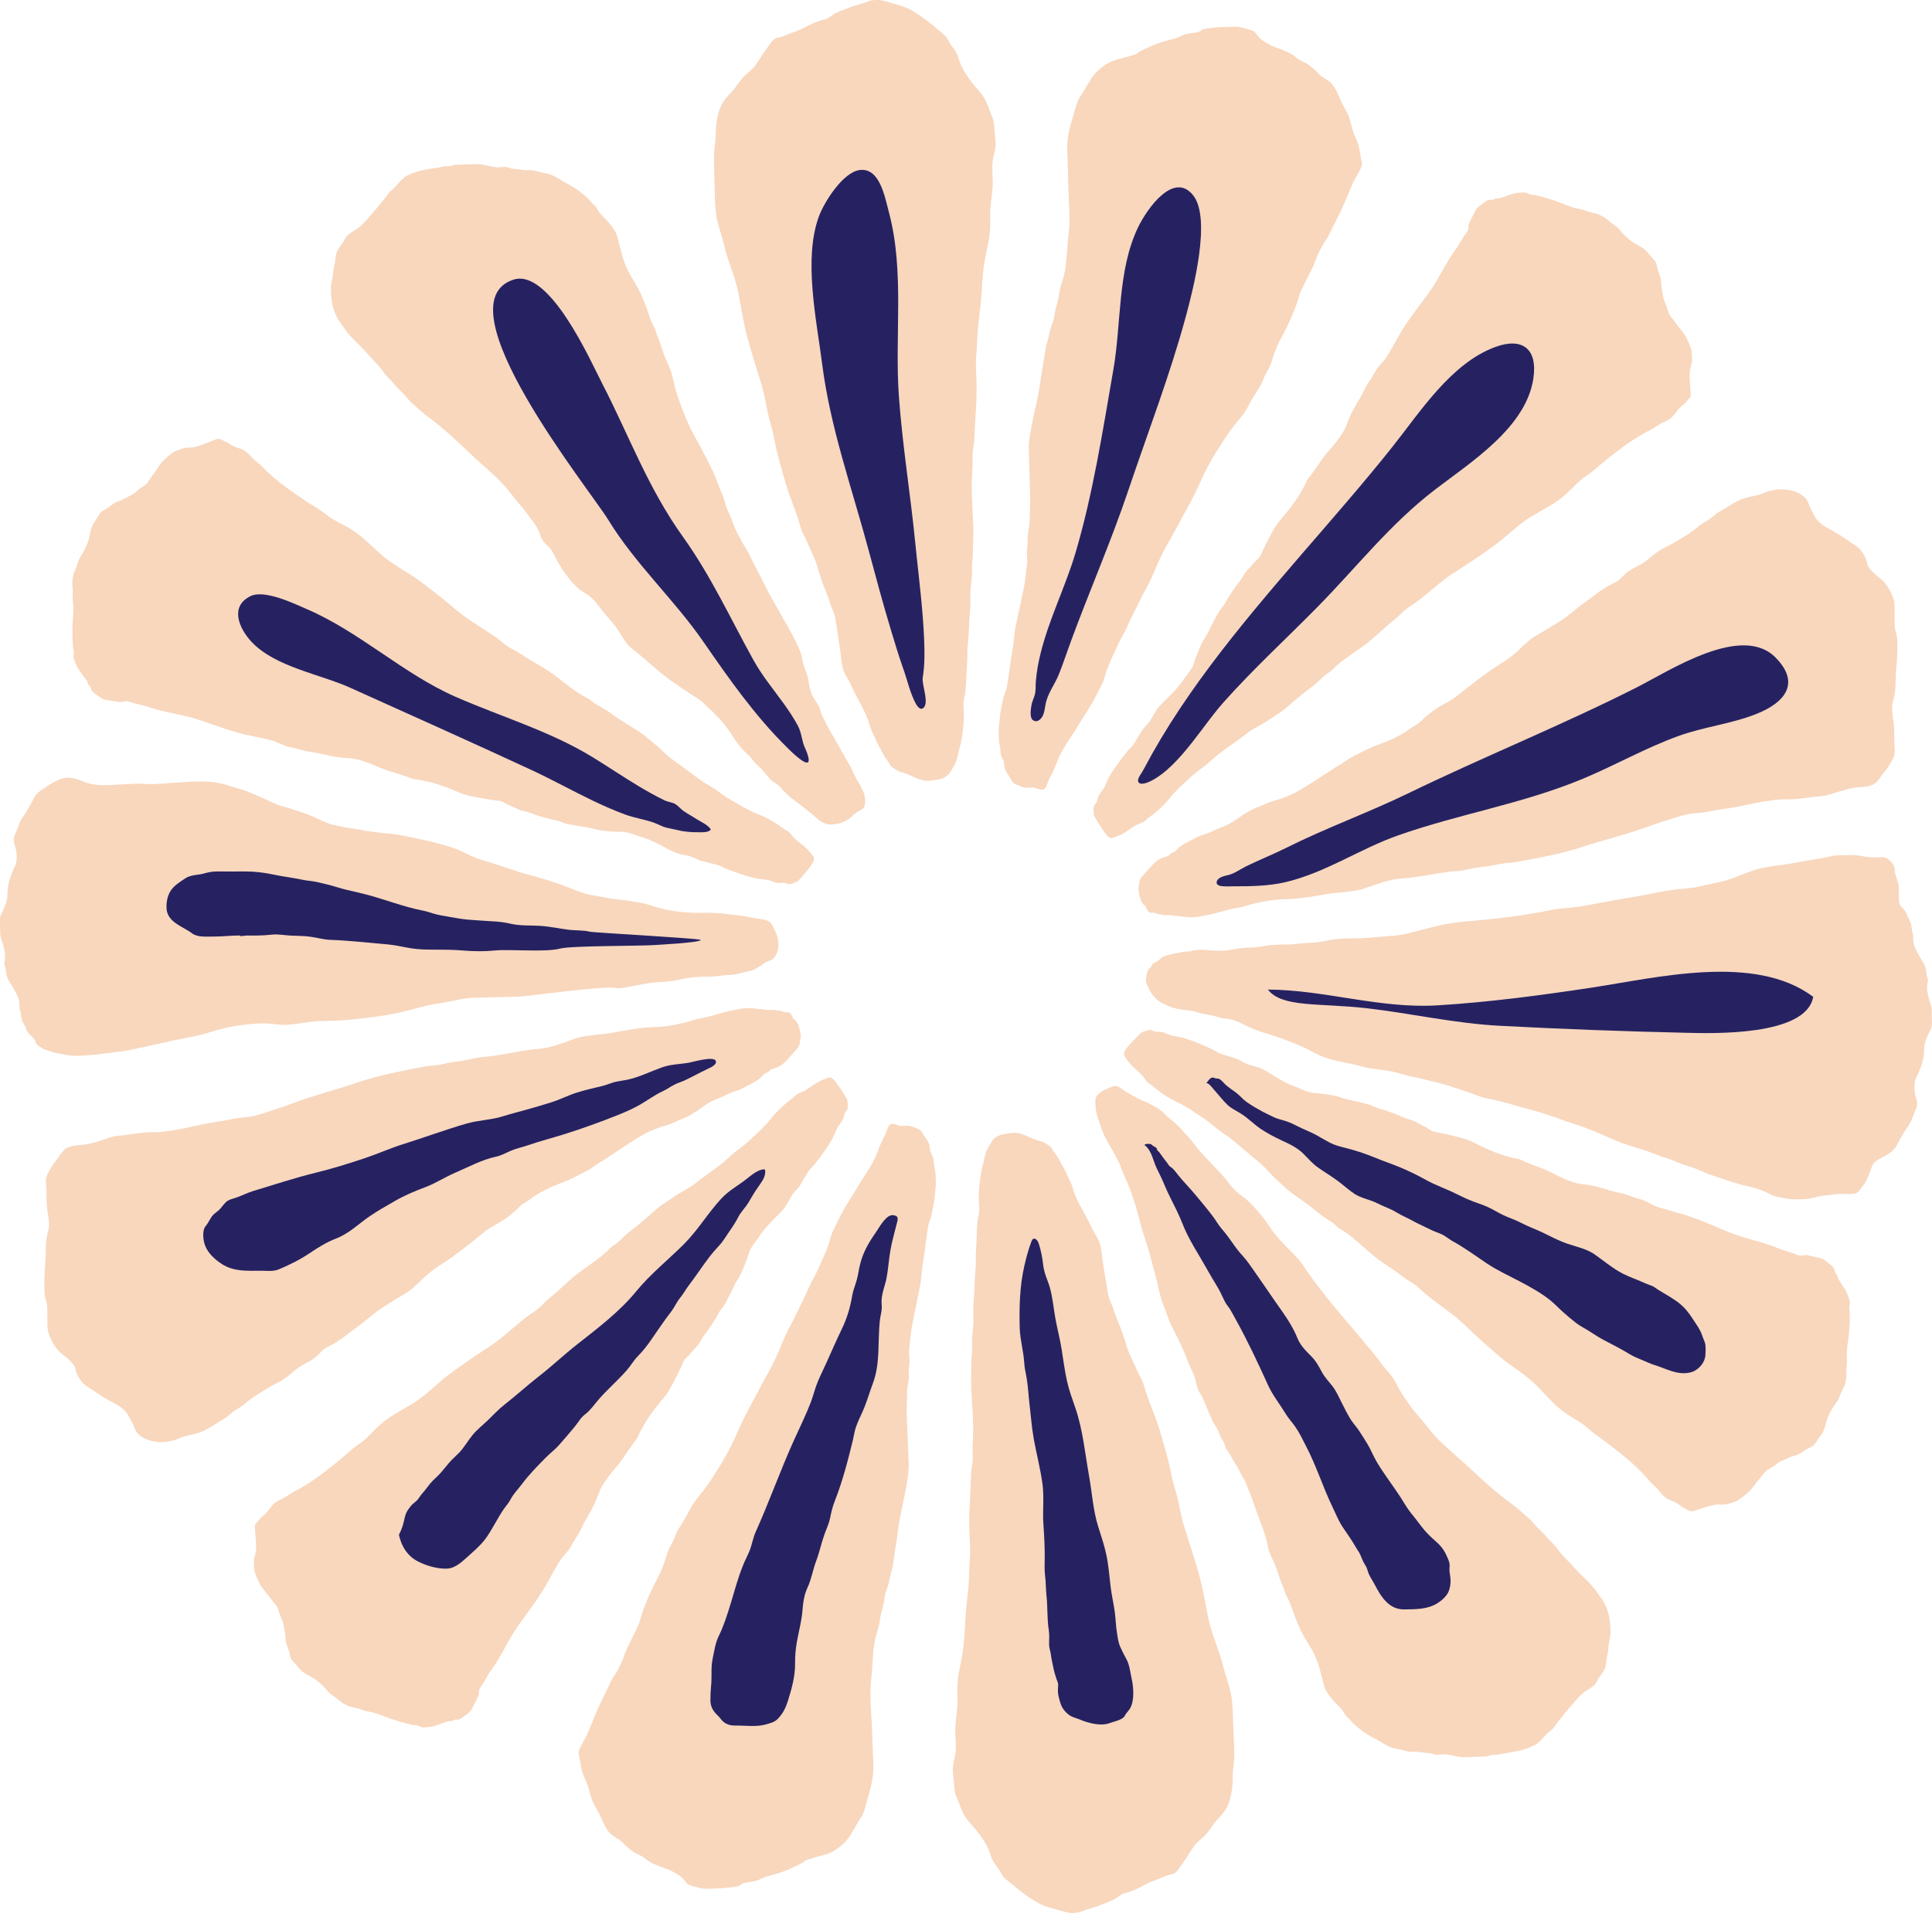
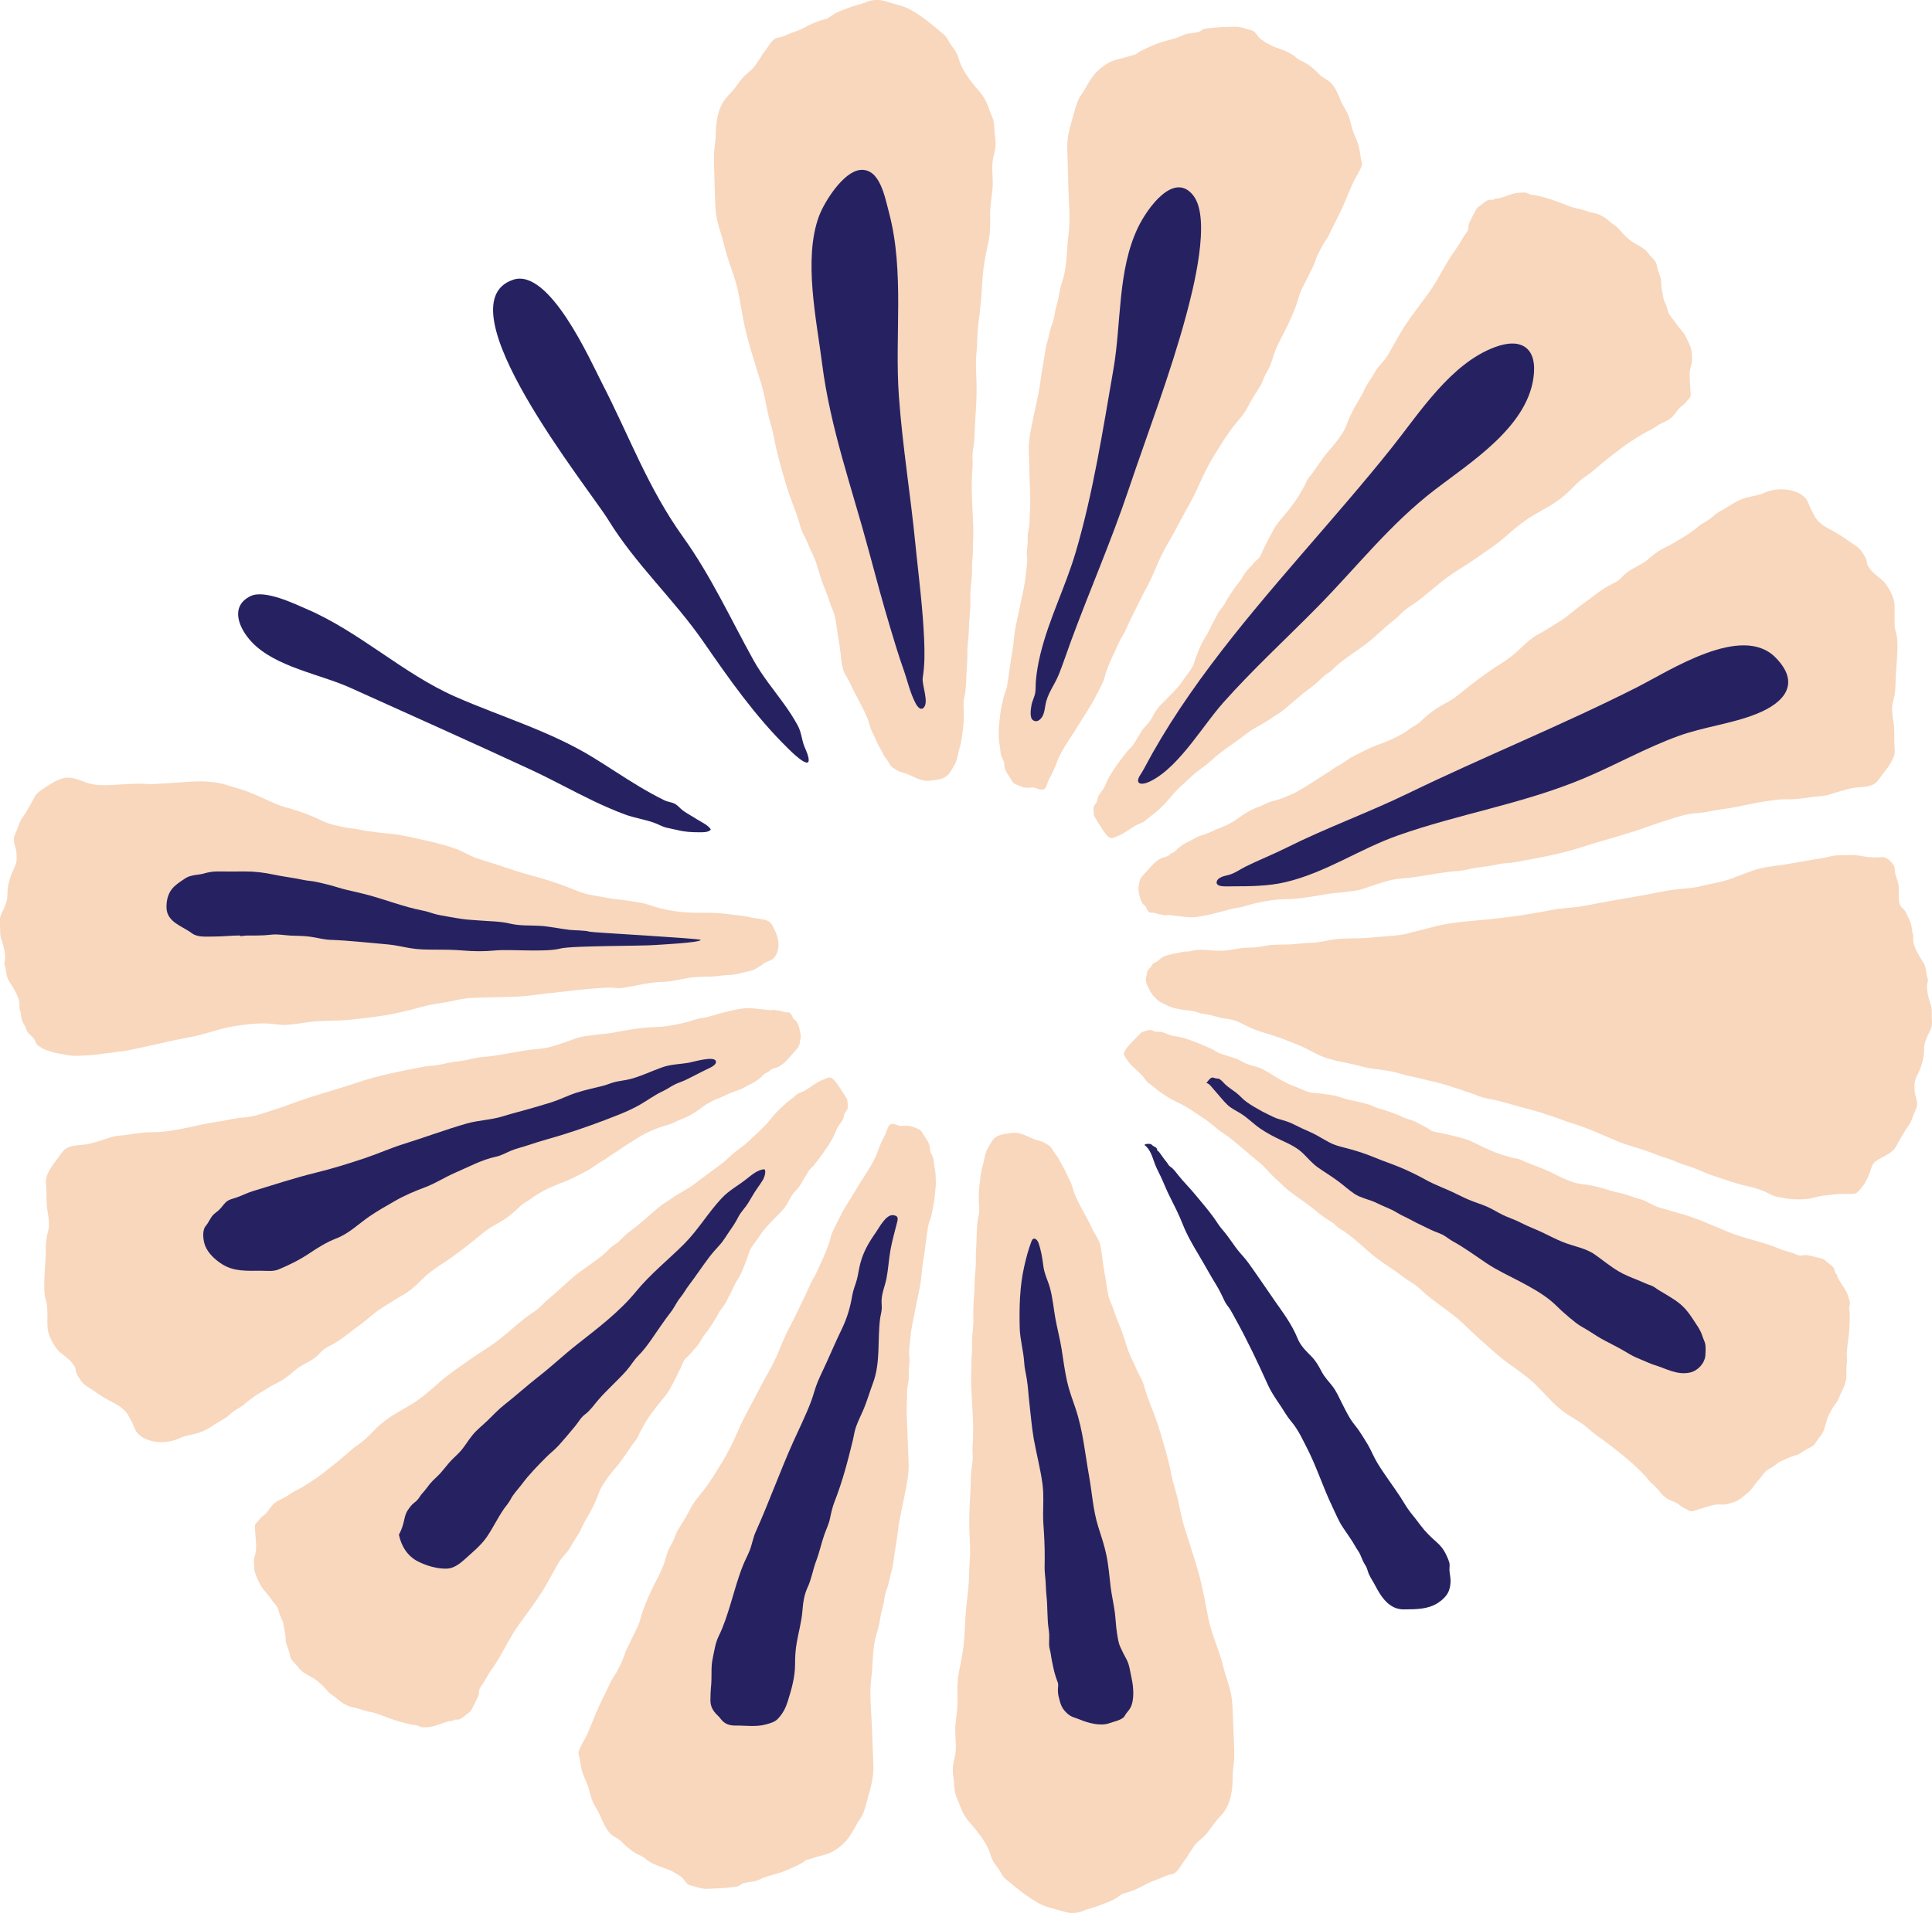
<svg xmlns="http://www.w3.org/2000/svg" x="0px" y="0px" viewBox="0 0 335.24 332.04" style="enable-background:new 0 0 335.24 332.04;" xml:space="preserve">
  <style type="text/css">	.st0{display:none;}	.st1{display:inline;fill:#262262;}	.st2{display:inline;fill:#5B65AE;}	.st3{display:inline;fill:#F9A41D;}	.st4{display:inline;fill:#BEADD4;}	.st5{display:inline;fill:#FEF7DE;}	.st6{display:inline;fill:#009597;}	.st7{fill:#262262;}	.st8{fill:#5B65AE;}	.st9{fill:#F9A41D;}	.st10{fill:#BEADD4;}	.st11{fill:#FEF7DE;}	.st12{fill:#009597;}	.st13{display:inline;fill:#F05133;}	.st14{display:inline;}	.st15{fill:#F8D7BD;}	.st16{fill:#F6AECE;}	.st17{fill:url(#);}	.st18{clip-path:url(#SVGID_00000027592129062385456550000010638638615459580587_);}	.st19{fill:#F05133;}	.st20{clip-path:url(#XMLID_00000119103534524525842130000007919975573369333657_);}	.st21{fill:none;}	.st22{fill:#F59183;}	.st23{clip-path:url(#XMLID_00000090976292012989670200000017396740540548862860_);}	.st24{clip-path:url(#XMLID_00000012445748742877326350000014297232439264498582_);}	.st25{clip-path:url(#XMLID_00000157303742537492518660000000038687422584411008_);}	.st26{clip-path:url(#XMLID_00000155837591339202128920000014689964268789463950_);}	.st27{fill:none;stroke:#F4B6CD;stroke-miterlimit:10;}	.st28{clip-path:url(#XMLID_00000077307357345871278460000010945684998802302908_);}	.st29{clip-path:url(#XMLID_00000115476320686771117170000015572182038530386304_);}	.st30{clip-path:url(#SVGID_00000078742856939334783610000003169898658885564600_);}	.st31{clip-path:url(#SVGID_00000106108919131376478560000009042325125997324943_);}	.st32{clip-path:url(#SVGID_00000076574092530889328390000005307416540574303394_);}	.st33{clip-path:url(#SVGID_00000092451875574504073690000005901905921313028532_);}	.st34{clip-path:url(#SVGID_00000111880196897880865250000010246044404872125350_);}	.st35{clip-path:url(#SVGID_00000111880196897880865250000010246044404872125350_);fill:none;}	.st36{clip-path:url(#SVGID_00000026855924700387725120000008401464154337064597_);}	.st37{clip-path:url(#SVGID_00000152947873587912272050000011770563440436963998_);}	.st38{clip-path:url(#SVGID_00000065787813851079863870000015282404469669295512_);}	.st39{fill:#262261;}	.st40{display:none;fill:#F05133;}	.st41{display:inline;clip-path:url(#SVGID_00000170250798236794210520000015797539674805930656_);}	.st42{clip-path:url(#SVGID_00000070116404753670250580000006725169248624288426_);}	.st43{clip-path:url(#XMLID_00000118366967415145328730000001410515448544155029_);}	.st44{clip-path:url(#XMLID_00000181782934208370420700000000374758833131722405_);}	.st45{clip-path:url(#XMLID_00000149351450430155889580000005535812101414592169_);}	.st46{clip-path:url(#XMLID_00000025414975131065810440000008359425725194795682_);}	.st47{clip-path:url(#XMLID_00000127007652023188741120000008177263458575411091_);}	.st48{clip-path:url(#XMLID_00000080167887403980124010000014808890551072141213_);}	.st49{clip-path:url(#XMLID_00000143579698526122742620000000681799415921182655_);}	.st50{clip-path:url(#XMLID_00000091735513302830515260000013668822898658017453_);}	.st51{clip-path:url(#XMLID_00000027573134408299030460000005287241475427195013_);}	.st52{clip-path:url(#XMLID_00000034059507357523594040000007060075684627053231_);}	.st53{clip-path:url(#XMLID_00000124124091742615575740000004274560309428289957_);}	.st54{clip-path:url(#XMLID_00000160189593631410978630000004578889564449600697_);}	.st55{clip-path:url(#XMLID_00000071525049363743243480000016774116656090642572_);}	.st56{clip-path:url(#XMLID_00000032631286652602209370000014157249632972582548_);}	.st57{clip-path:url(#SVGID_00000059282321939204759450000004400811510017450382_);}	.st58{clip-path:url(#SVGID_00000093881188339516558940000004409211491468459699_);}	.st59{clip-path:url(#SVGID_00000167360146455586679430000002394607376586794127_);}	.st60{clip-path:url(#SVGID_00000119078038826916055790000001639889543484195229_);}	.st61{clip-path:url(#SVGID_00000126324260391546980140000006779328627500897934_);}	.st62{clip-path:url(#SVGID_00000126324260391546980140000006779328627500897934_);fill:none;}	.st63{clip-path:url(#SVGID_00000002375607944267041790000007076988829193824391_);}	.st64{clip-path:url(#SVGID_00000018957183776231544900000002260489732272429979_);}	.st65{display:inline;fill:#262261;}	.st66{fill:#F4EBE4;}</style>
  <g id="_x31_-Background" class="st0" />
  <g id="_x32_-Background" />
  <g id="_x31_-Végétation" class="st0" />
  <g id="_x32_-Végétation">
    <g>
      <g>
        <path class="st15" d="M161.15,135.52c-1.53,0.07-2.63-0.79-3.99-1.27c-0.5-0.18-0.95-0.22-1.42-0.5    c-0.29-0.16-0.59-0.36-0.86-0.55c-0.4-0.28-0.51-0.6-0.76-1c-0.29-0.46-0.66-0.84-0.88-1.34c-0.38-0.84-0.93-1.59-1.26-2.44    c-0.2-0.51-0.44-0.99-0.69-1.48c-0.32-0.65-0.43-1.35-0.68-2.02c-0.82-2.15-2.1-4.07-3.01-6.16c-0.44-1-1.12-1.75-1.38-2.85    c-0.27-1.16-0.31-2.29-0.48-3.45c-0.16-1.04-0.32-2.06-0.48-3.09c-0.18-1.13-0.27-2.41-0.76-3.47c-0.48-1.04-0.73-2.18-1.18-3.24    c-0.58-1.34-1.05-2.74-1.44-4.15c-0.34-1.22-0.84-2.28-1.38-3.42c-0.3-0.63-0.51-1.28-0.85-1.89c-0.36-0.64-0.62-1.23-0.81-1.95    c-0.64-2.45-1.75-4.74-2.45-7.16c-0.78-2.7-1.6-5.43-2.1-8.2c-0.26-1.47-0.79-2.89-1.09-4.36c-0.33-1.56-0.6-3.23-1.06-4.76    c-0.84-2.74-1.73-5.48-2.47-8.25c-0.68-2.53-1.04-5.13-1.55-7.7c-0.56-2.85-1.84-5.48-2.48-8.32c-0.33-1.45-0.87-2.83-1.2-4.29    c-0.35-1.58-0.35-3.13-0.4-4.74c-0.05-1.61-0.08-3.23-0.14-4.84c-0.04-1-0.03-1.94,0.08-2.94c0.08-0.7,0.2-1.45,0.21-2.16    c0.02-2.41,0.35-5.04,2.1-6.86c0.45-0.47,0.87-0.94,1.27-1.45c0.54-0.7,1.06-1.53,1.7-2.12c0.7-0.64,1.49-1.18,1.97-2    c0.3-0.5,0.64-0.88,0.91-1.39c0.19-0.35,0.46-0.66,0.7-0.98c0.45-0.63,0.86-1.37,1.45-1.88c0.29-0.25,0.39-0.26,0.77-0.32    c0.61-0.09,1.12-0.34,1.68-0.58c0.9-0.38,1.88-0.64,2.72-1.1c1.15-0.64,2.43-1.21,3.72-1.52c0.56-0.13,0.8-0.42,1.3-0.74    c0.89-0.58,1.84-0.84,2.8-1.24c1.03-0.43,2.15-0.6,3.17-1.04c0.65-0.28,1.59-0.4,2.3-0.29c0.64,0.1,1.32,0.32,1.96,0.51    c1.04,0.32,2.11,0.54,3.08,1.05c2.01,1.07,3.68,2.47,5.41,3.93c0.28,0.24,0.64,0.5,0.88,0.78c0.36,0.43,0.57,0.99,0.9,1.45    c0.4,0.56,0.83,1.09,1.12,1.72c0.25,0.54,0.35,1.14,0.59,1.69c0.8,1.83,2.16,3.46,3.46,4.98c0.75,0.88,1.27,2.11,1.63,3.2    c0.18,0.55,0.49,1.08,0.61,1.65c0.18,0.85,0.14,1.8,0.27,2.67c0.12,0.81,0.15,1.6-0.01,2.41c-0.13,0.69-0.34,1.34-0.42,2.04    c-0.16,1.55,0.13,3.12-0.01,4.67c-0.14,1.52-0.44,3.12-0.41,4.64c0.04,1.47,0.02,3.09-0.29,4.53c-0.32,1.49-0.64,3.01-0.84,4.52    c-0.24,1.81-0.28,3.62-0.43,5.43c-0.13,1.53-0.35,3.05-0.51,4.58c-0.18,1.72-0.17,3.44-0.33,5.16c-0.14,1.53-0.02,3.09,0.03,4.63    c0.05,1.74,0,3.4-0.12,5.13c-0.12,1.63-0.18,3.25-0.25,4.88c-0.03,0.78-0.22,1.55-0.3,2.32c-0.09,0.85,0.06,1.7-0.02,2.55    c-0.31,3.43,0.01,6.99,0.14,10.43c0.05,1.42-0.09,2.83-0.08,4.25c0.01,0.94-0.19,1.86-0.15,2.8c0.05,1.15-0.11,2.29-0.23,3.43    c-0.1,1.01-0.01,2.01-0.05,3.01c-0.06,1.32-0.22,2.63-0.25,3.95c-0.02,0.99-0.11,1.95-0.21,2.93c-0.11,1.08-0.02,2.15-0.11,3.23    c-0.13,1.61-0.13,3.22-0.29,4.82c-0.05,0.54-0.22,1.06-0.29,1.59c-0.09,0.63-0.01,1.29,0.01,1.92c0.04,1.07-0.03,2.17-0.17,3.22    c-0.12,0.91-0.23,2.03-0.51,2.91c-0.24,0.78-0.35,1.61-0.6,2.39c-0.18,0.54-0.54,1.1-0.84,1.6c-0.19,0.32-0.39,0.69-0.69,0.92    C163.81,135.05,163.45,135.28,161.15,135.52z" />
        <path class="st15" d="M179.36,136.67c0.05,0,0.09,0,0.14,0c-0.47,0.01-0.96,0.06-1.43,0.05c-0.56-0.01-1.08-0.29-1.6-0.5    c-0.73-0.28-0.78-0.51-1.15-1.14c-0.35-0.61-0.88-1.18-1.01-1.91c-0.08-0.46-0.02-0.88-0.24-1.28c-0.3-0.56-0.45-0.85-0.47-1.52    c-0.03-0.75-0.26-1.43-0.28-2.2c-0.01-0.39-0.02-0.79-0.03-1.18c-0.02-0.65,0.09-1.16,0.14-1.81c0.07-0.87,0.18-1.72,0.37-2.57    c0.11-0.51,0.21-1.03,0.33-1.54c0.15-0.67,0.49-1.28,0.61-1.96c0.36-2.09,0.57-4.22,0.95-6.3c0.15-0.82,0.21-1.67,0.3-2.52    c0.14-1.29,0.47-2.5,0.72-3.75c0.3-1.51,0.64-3,0.95-4.51c0.28-1.36,0.36-2.78,0.55-4.15c0.08-0.59-0.03-1.22-0.04-1.82    c-0.01-0.59,0.11-1.14,0.15-1.72c0.04-0.53-0.04-1.05,0.02-1.58c0.09-0.78,0.33-1.54,0.32-2.33c0-1.33,0.13-2.62,0.1-3.96    c-0.04-1.45-0.08-2.91-0.13-4.36c-0.04-1.28-0.07-2.56-0.11-3.84c-0.05-1.32,0.14-2.52,0.38-3.81c0.51-2.78,1.28-5.51,1.64-8.31    c0.15-1.22,0.38-2.44,0.59-3.66c0.12-0.67,0.19-1.35,0.31-2.03c0.14-0.79,0.44-1.53,0.59-2.32c0.13-0.71,0.32-1.35,0.59-2.03    c0.28-0.72,0.33-1.42,0.49-2.18c0.17-0.85,0.48-1.66,0.61-2.52c0.14-0.94,0.32-1.75,0.63-2.66c0.85-2.54,0.7-5.33,1.05-7.94    c0.37-2.72,0.05-5.55-0.02-8.29c-0.06-2.22-0.11-4.45-0.19-6.67c-0.09-2.43,0.74-4.63,1.36-6.91c0.22-0.81,0.51-1.68,0.99-2.36    c0.86-1.2,1.46-2.65,2.43-3.76c0.67-0.77,1.62-1.52,2.52-1.99c1.06-0.56,2.24-0.66,3.4-1.06c0.4-0.14,0.89-0.22,1.27-0.39    c0.12-0.05,0.22-0.21,0.33-0.28c0.37-0.21,0.75-0.41,1.14-0.59c0.89-0.41,1.83-0.84,2.76-1.14c1.05-0.35,2.18-0.55,3.2-0.96    c0.26-0.1,0.49-0.24,0.75-0.34c0.79-0.31,1.7-0.3,2.52-0.5c0.4-0.1,0.44-0.21,0.75-0.4c0.45-0.27,1.02-0.24,1.53-0.31    c1.35-0.18,2.69-0.17,4.05-0.22c0.95-0.04,1.69,0.26,2.62,0.53c0.39,0.11,0.67,0.15,0.95,0.45c0.41,0.44,0.61,0.9,1.12,1.26    c0.69,0.47,1.6,1.03,2.37,1.31c1.06,0.38,2.15,0.75,3.1,1.36c0.28,0.18,0.53,0.45,0.81,0.65c0.43,0.31,0.92,0.47,1.38,0.73    c0.9,0.51,1.67,1.24,2.38,1.97c0.64,0.67,1.58,0.95,2.18,1.66c0.67,0.79,1.13,1.88,1.51,2.83c0.43,1.06,1.14,1.92,1.5,3.03    c0.21,0.65,0.35,1.31,0.54,1.97c0.25,0.87,0.64,1.61,0.95,2.45c0.38,1.05,0.4,2.2,0.68,3.25c0.1,0.38,0.04,0.63-0.11,0.99    c-0.44,1.03-1.12,1.96-1.56,3c-0.66,1.54-1.28,3.09-1.99,4.61c-0.61,1.3-1.32,2.55-1.9,3.85c-0.29,0.65-0.67,1.14-1.05,1.73    c-0.34,0.53-0.58,1.11-0.88,1.66c-0.37,0.69-0.56,1.43-0.87,2.14c-0.36,0.81-0.8,1.6-1.18,2.4c-0.32,0.67-0.69,1.31-0.99,1.98    c-0.37,0.84-0.53,1.73-0.85,2.58c-0.55,1.48-1.23,2.98-1.94,4.39c-0.63,1.24-1.29,2.38-1.77,3.69c-0.25,0.69-0.44,1.4-0.69,2.08    c-0.26,0.7-0.67,1.31-1,1.97c-0.3,0.6-0.45,1.24-0.81,1.81c-0.45,0.72-0.9,1.45-1.35,2.17c-0.44,0.7-0.77,1.44-1.2,2.14    c-0.6,0.97-1.35,1.75-2.05,2.64c-1.1,1.4-2.07,2.98-3.03,4.49c-1.09,1.72-2.09,3.65-2.9,5.51c-0.68,1.56-1.46,3.04-2.29,4.52    c-1.08,1.93-2.08,3.92-3.2,5.83c-0.91,1.54-1.62,3.12-2.31,4.76c-0.45,1.07-1,2.24-1.56,3.25c-0.69,1.24-1.26,2.49-1.9,3.75    c-0.48,0.93-0.93,1.84-1.34,2.81c-0.43,1-1.05,1.89-1.5,2.88c-0.74,1.62-1.56,3.26-2.13,4.94c-0.22,0.64-0.32,1.31-0.64,1.92    c-0.41,0.79-0.8,1.59-1.21,2.38c-0.89,1.75-2.05,3.37-3.05,5.05c-1.28,2.14-2.82,4.02-3.68,6.38c-0.37,1.02-0.79,1.88-1.31,2.84    c-0.23,0.42-0.44,1.35-0.75,1.64C180.91,137.17,180.46,137.07,179.36,136.67z" />
        <path class="st15" d="M189.83,141.59c0,0.05,0,0.09,0,0.14c-0.02-0.55-0.18-1.3-0.01-1.82c0.07-0.22,0.4-0.48,0.48-0.71    c0.12-0.32,0.13-0.64,0.29-0.98c0.29-0.63,0.84-1.13,1.12-1.76c0.3-0.69,0.57-1.37,0.99-2.03c0.9-1.45,1.89-2.77,2.96-4.1    c0.28-0.35,0.7-0.65,0.95-1.02c0.26-0.37,0.47-0.78,0.72-1.16c0.26-0.41,0.51-0.84,0.76-1.25c0.33-0.54,0.75-0.91,1.16-1.39    c0.57-0.66,0.91-1.54,1.4-2.25c0.69-1.01,1.76-1.88,2.6-2.77c0.77-0.81,1.48-1.56,2.08-2.49c0.64-1,1.47-1.74,1.85-2.91    c0.37-1.16,0.82-2.28,1.33-3.39c0.33-0.71,0.78-1.28,1.14-1.97c0.36-0.68,0.63-1.37,1.02-2.03c0.33-0.56,0.55-1.15,0.94-1.68    c0.35-0.47,0.68-0.82,0.96-1.34c0.49-0.93,1.1-1.83,1.7-2.69c0.36-0.53,0.82-1,1.16-1.55c0.32-0.52,0.55-1,0.99-1.45    c0.46-0.47,0.86-0.98,1.31-1.47c0.25-0.27,0.57-0.49,0.8-0.78c0.3-0.39,0.43-0.88,0.64-1.31c0.66-1.33,1.29-2.58,2.03-3.86    c0.63-1.08,1.59-2.02,2.36-3.02c0.81-1.05,1.62-2.08,2.24-3.26c0.27-0.52,0.61-0.98,0.82-1.54c0.26-0.69,0.68-1.03,1.1-1.63    c0.6-0.85,1.21-1.7,1.8-2.55c0.69-1.01,1.58-1.87,2.31-2.83c0.73-0.96,1.44-1.93,1.85-3.06c0.39-1.08,0.86-2.06,1.42-3.07    c0.55-0.99,1.18-1.93,1.64-2.96c0.49-1.09,1.26-1.97,1.81-3.03c0.57-1.1,1.61-1.86,2.24-2.96c0.58-1.02,1.17-1.99,1.74-3.03    c1.49-2.73,3.46-5.16,5.29-7.66c1.77-2.43,2.97-5.25,4.76-7.66c0.59-0.79,1.01-1.66,1.54-2.46c0.18-0.27,0.46-0.58,0.58-0.88    c0.16-0.4,0.05-0.88,0.26-1.31c0.25-0.51,0.49-1.04,0.77-1.53c0.19-0.33,0.35-0.78,0.61-1.05c0.23-0.24,0.67-0.5,0.94-0.73    c0.28-0.23,0.62-0.51,0.97-0.62c0.29-0.1,0.58,0,0.87-0.06c0.13-0.03,0.19-0.16,0.3-0.19c0.22-0.05,0.45-0.01,0.66-0.06    c0.69-0.16,1.34-0.42,2.03-0.66c0.81-0.28,1.57-0.35,2.43-0.34c0.4,0,0.47,0.11,0.8,0.26c0.39,0.18,0.78,0.13,1.19,0.22    c1.27,0.29,2.6,0.69,3.82,1.14c1.18,0.42,2.28,0.98,3.5,1.18c0.86,0.14,1.68,0.57,2.54,0.72c0.77,0.14,1.32,0.36,2.01,0.8    c0.3,0.19,0.57,0.41,0.82,0.64c0.57,0.52,1.33,0.88,1.81,1.49c0.54,0.68,1.18,1.31,1.87,1.86c0.75,0.59,1.69,0.96,2.46,1.55    c0.46,0.36,0.74,0.83,1.15,1.28c0.53,0.58,0.88,0.86,0.99,1.59c0.1,0.65,0.38,1.3,0.59,1.91c0.14,0.42,0.15,0.75,0.16,1.19    c0.01,0.67,0.17,1.22,0.28,1.86c0.07,0.39,0.07,0.66,0.23,1.06c0.16,0.38,0.34,0.72,0.47,1.11c0.13,0.42,0.2,0.86,0.41,1.25    c0.28,0.52,0.75,0.93,1.07,1.44c0.57,0.9,1.41,1.61,1.86,2.56c0.4,0.85,0.98,1.88,0.99,2.83c0.01,0.35,0.03,0.71,0.04,1.06    c0.02,0.74-0.29,1.21-0.37,1.91c-0.13,1.04,0.05,2.21,0.08,3.26c0.01,0.32,0.11,0.86,0.03,1.18c-0.1,0.38-0.55,0.67-0.78,1    c-0.3,0.43-0.68,0.61-1.08,0.99c-0.49,0.47-0.8,1.08-1.28,1.56c-0.53,0.52-1.08,0.79-1.73,1.06c-0.72,0.31-1.29,0.85-1.99,1.19    c-1.31,0.64-2.53,1.39-3.75,2.21c-1.29,0.87-2.53,1.87-3.76,2.82c-1.28,0.98-2.39,2.13-3.76,3.03c-1.4,0.92-2.45,2.23-3.7,3.32    c-1.7,1.48-3.69,2.44-5.61,3.59c-1.8,1.07-3.33,2.45-4.91,3.8c-1.66,1.42-3.48,2.59-5.27,3.83c-1.63,1.13-3.38,2.11-4.97,3.31    c-1.72,1.31-3.32,2.8-5.06,4.07c-0.83,0.61-1.72,1.07-2.45,1.82c-0.53,0.55-1.07,1.02-1.67,1.5c-1.46,1.15-2.74,2.48-4.19,3.63    c-1.79,1.41-3.84,2.58-5.53,4.1c-0.38,0.34-0.69,0.72-1.1,1.02c-0.34,0.24-0.69,0.41-1,0.7c-0.75,0.71-1.45,1.4-2.29,2.01    c-1.01,0.73-1.87,1.45-2.81,2.25c-0.68,0.58-1.37,1.2-2.07,1.75c-0.75,0.59-1.64,1.07-2.43,1.62c-1.17,0.82-2.56,1.39-3.68,2.26    c-1.61,1.25-3.3,2.37-4.91,3.6c-0.81,0.62-1.52,1.36-2.32,1.98c-0.75,0.58-1.52,1.07-2.22,1.72c-1.33,1.24-2.82,2.48-3.95,3.9    c-0.82,1.03-1.78,1.95-2.79,2.78c-0.52,0.42-1.05,0.77-1.54,1.22c-0.5,0.46-1.15,0.55-1.71,0.87c-0.71,0.41-1.38,0.93-2.09,1.35    c-0.5,0.29-0.98,0.46-1.53,0.69C192.54,145.67,192.25,145.67,189.83,141.59z" />
-         <path class="st15" d="M138.44,152.95c0.04-0.02,0.09-0.03,0.13-0.05c-0.52,0.18-1.19,0.56-1.73,0.56c-0.23,0-0.58-0.24-0.82-0.25    c-0.34-0.02-0.65,0.07-1.02,0.02c-0.69-0.09-1.33-0.46-2.01-0.54c-0.75-0.08-1.48-0.13-2.23-0.33c-1.65-0.43-3.21-0.97-4.8-1.59    c-0.42-0.16-0.83-0.47-1.26-0.6c-0.43-0.13-0.88-0.21-1.33-0.33c-0.47-0.13-0.95-0.23-1.42-0.34c-0.62-0.15-1.1-0.44-1.67-0.69    c-0.8-0.35-1.74-0.4-2.57-0.66c-1.17-0.35-2.33-1.11-3.43-1.65c-1.01-0.49-1.94-0.94-3-1.23c-1.15-0.31-2.1-0.88-3.33-0.89    c-1.21-0.01-2.42-0.1-3.64-0.25c-0.78-0.1-1.46-0.36-2.22-0.5c-0.76-0.14-1.5-0.19-2.24-0.36c-0.63-0.14-1.26-0.18-1.89-0.39    c-0.56-0.19-0.98-0.4-1.56-0.51c-1.03-0.19-2.08-0.5-3.07-0.81c-0.61-0.19-1.2-0.48-1.82-0.64c-0.59-0.15-1.12-0.22-1.68-0.5    c-0.59-0.3-1.2-0.53-1.79-0.8c-0.33-0.16-0.63-0.4-0.99-0.53c-0.46-0.16-0.97-0.14-1.45-0.22c-1.47-0.23-2.85-0.45-4.29-0.78    c-1.22-0.27-2.41-0.91-3.59-1.34c-1.25-0.46-2.47-0.92-3.78-1.15c-0.58-0.1-1.12-0.28-1.71-0.32c-0.73-0.04-1.19-0.33-1.88-0.56    c-0.99-0.32-1.98-0.64-2.98-0.94c-1.17-0.36-2.26-0.94-3.4-1.35c-1.13-0.41-2.27-0.79-3.48-0.84c-1.15-0.05-2.22-0.2-3.36-0.43    c-1.11-0.23-2.2-0.54-3.32-0.67c-1.19-0.14-2.26-0.61-3.43-0.81c-1.22-0.21-2.25-0.97-3.49-1.24c-1.14-0.25-2.26-0.52-3.41-0.75    c-3.05-0.6-5.96-1.74-8.9-2.74c-2.85-0.96-5.9-1.25-8.74-2.23c-0.93-0.32-1.89-0.47-2.81-0.73c-0.31-0.09-0.69-0.26-1.01-0.29    c-0.43-0.03-0.86,0.22-1.33,0.14c-0.56-0.09-1.14-0.15-1.69-0.27c-0.37-0.08-0.85-0.1-1.18-0.26c-0.3-0.15-0.68-0.49-0.98-0.68    c-0.3-0.2-0.67-0.44-0.89-0.74c-0.18-0.25-0.17-0.55-0.32-0.81c-0.07-0.12-0.21-0.13-0.27-0.23c-0.12-0.2-0.15-0.43-0.26-0.61    c-0.36-0.61-0.81-1.15-1.24-1.74c-0.51-0.69-0.81-1.39-1.06-2.21c-0.12-0.38-0.04-0.48,0.01-0.84c0.05-0.43-0.11-0.78-0.15-1.2    c-0.1-1.3-0.12-2.69-0.07-3.99c0.05-1.25,0.25-2.47,0.07-3.69c-0.13-0.86,0.03-1.77-0.08-2.64c-0.1-0.77-0.05-1.36,0.16-2.16    c0.09-0.34,0.22-0.66,0.37-0.98c0.33-0.7,0.44-1.53,0.87-2.18c0.49-0.72,0.89-1.52,1.21-2.35c0.34-0.89,0.4-1.9,0.74-2.81    c0.2-0.55,0.57-0.95,0.88-1.48c0.39-0.67,0.55-1.1,1.22-1.42c0.59-0.29,1.12-0.75,1.65-1.13c0.36-0.26,0.67-0.37,1.09-0.51    c0.63-0.21,1.11-0.52,1.69-0.83c0.35-0.18,0.61-0.26,0.94-0.54c0.31-0.26,0.59-0.55,0.92-0.78c0.36-0.25,0.76-0.45,1.07-0.77    c0.41-0.42,0.67-1,1.05-1.46c0.69-0.81,1.11-1.83,1.89-2.55c0.69-0.64,1.5-1.5,2.4-1.8c0.34-0.11,0.67-0.24,1-0.35    c0.7-0.24,1.24-0.09,1.93-0.22c1.03-0.19,2.09-0.71,3.08-1.06c0.3-0.11,0.78-0.37,1.12-0.38c0.4-0.02,0.81,0.32,1.19,0.44    c0.5,0.16,0.78,0.47,1.27,0.73c0.59,0.33,1.27,0.44,1.87,0.75c0.66,0.35,1.07,0.79,1.54,1.33c0.51,0.6,1.2,0.98,1.74,1.54    c1,1.06,2.09,2,3.24,2.91c1.22,0.96,2.55,1.84,3.82,2.74c1.32,0.93,2.76,1.64,4.02,2.67c1.3,1.05,2.87,1.67,4.28,2.53    c1.92,1.17,3.44,2.78,5.11,4.27c1.56,1.39,3.34,2.44,5.1,3.54c1.85,1.15,3.52,2.54,5.24,3.87c1.57,1.21,3.03,2.59,4.65,3.74    c1.76,1.25,3.67,2.33,5.41,3.6c0.83,0.61,1.54,1.32,2.48,1.79c0.69,0.34,1.3,0.71,1.93,1.14c1.54,1.04,3.19,1.86,4.72,2.9    c1.88,1.29,3.61,2.88,5.58,4.04c0.44,0.26,0.9,0.44,1.31,0.74c0.34,0.25,0.6,0.54,0.97,0.74c0.9,0.5,1.77,0.96,2.61,1.58    c1,0.74,1.94,1.35,2.99,2c0.76,0.47,1.56,0.94,2.29,1.45c0.79,0.54,1.51,1.24,2.27,1.83c1.13,0.87,2.09,2.02,3.26,2.83    c1.67,1.16,3.26,2.44,4.91,3.6c0.83,0.59,1.76,1.04,2.59,1.62c0.78,0.54,1.47,1.13,2.31,1.6c1.59,0.89,3.22,1.94,4.91,2.59    c1.23,0.47,2.39,1.11,3.49,1.83c0.56,0.37,1.05,0.77,1.63,1.1c0.59,0.34,0.86,0.93,1.35,1.37c0.6,0.55,1.3,1.03,1.92,1.59    c0.43,0.39,0.73,0.8,1.12,1.26C141.51,149.14,141.6,149.42,138.44,152.95z" />
-         <path class="st15" d="M70.45,30.57c1.23-0.6,2.4-1,3.76-1.19c0.55-0.07,1.05-0.22,1.6-0.26c0.52-0.04,0.99-0.23,1.51-0.27    c0.31-0.02,0.66,0.04,0.96-0.04c0.35-0.09,0.5-0.21,0.88-0.22c0.75-0.04,1.5-0.04,2.25-0.06c0.91-0.03,1.77-0.09,2.66,0.09    c0.76,0.15,1.54,0.41,2.32,0.43c0.49,0.01,1.05-0.14,1.54-0.06c0.27,0.05,0.36,0.15,0.61,0.21c0.52,0.13,1.17,0.12,1.72,0.22    c0.52,0.1,0.95,0.14,1.47,0.11c0.99-0.05,1.92,0.39,2.89,0.54c0.82,0.13,1.51,0.42,2.2,0.87c1.33,0.87,2.87,1.51,4.07,2.53    c0.58,0.48,1.2,0.99,1.68,1.58c0.24,0.29,0.4,0.44,0.66,0.68c0.32,0.29,0.47,0.71,0.71,1.05c0.52,0.76,1.31,1.32,1.86,2.06    c0.31,0.41,0.62,0.85,0.91,1.28c0.39,0.59,0.47,1.21,0.65,1.89c0.31,1.18,0.54,2.32,0.96,3.47c0.42,1.15,1.02,2.26,1.67,3.3    c1.24,1.97,2.09,4.29,2.83,6.5c0.21,0.62,0.46,1.09,0.77,1.66c0.18,0.33,0.21,0.69,0.35,1.02c0.42,1.02,0.78,2.03,1.1,3.09    c0.36,1.21,1.01,2.29,1.41,3.48c0.38,1.14,0.52,2.35,0.9,3.5c0.57,1.75,1.2,3.5,1.94,5.19c0.7,1.6,1.58,3.13,2.41,4.66    c0.68,1.26,1.34,2.53,1.96,3.82c0.62,1.3,1,2.69,1.62,3.98c0.32,0.66,0.45,1.3,0.64,2.01c0.18,0.66,0.54,1.23,0.8,1.86    c0.34,0.86,0.58,1.73,1.01,2.56c0.33,0.65,0.65,1.3,1.01,1.94c0.46,0.81,1.02,1.56,1.39,2.42c0.35,0.78,0.73,1.53,1.15,2.28    c0.92,1.65,1.66,3.42,2.61,5.04c0.89,1.51,1.69,3.07,2.59,4.58c0.84,1.41,1.64,2.98,2.29,4.49c0.29,0.67,0.39,1.36,0.54,2.07    c0.14,0.67,0.42,1.25,0.64,1.89c0.46,1.32,0.42,2.8,1.09,4.06c0.37,0.7,0.9,1.24,1.18,2c0.15,0.41,0.2,0.83,0.39,1.22    c0.48,1,0.99,2.02,1.55,2.98c0.73,1.25,1.45,2.49,2.15,3.77c0.62,1.14,1.33,2.21,1.83,3.4c0.75,1.77,2.29,3.29,1.94,5.34    c-0.04,0.22-0.13,0.54-0.27,0.69c-0.21,0.22-0.73,0.43-1.01,0.6c-0.53,0.33-0.75,0.55-1.15,0.98c-0.37,0.41-1.34,0.84-1.84,0.99    c-0.57,0.16-1.05,0.23-1.66,0.25c-1.29,0.04-2.2-0.9-3.13-1.7c-1.19-1.02-2.44-1.92-3.69-2.87c-0.45-0.34-0.87-0.78-1.28-1.18    c-0.39-0.38-0.66-0.86-1.11-1.17c-0.48-0.32-0.94-0.54-1.34-0.98c-0.46-0.5-0.87-1.05-1.31-1.56c-0.42-0.49-0.95-0.87-1.37-1.37    c-0.43-0.52-0.8-1.03-1.32-1.47c-0.99-0.84-1.7-1.85-2.41-2.94c-0.81-1.24-1.64-2.41-2.69-3.46c-0.46-0.46-0.88-0.95-1.39-1.36    c-0.46-0.36-0.79-0.84-1.24-1.21c-0.88-0.73-1.96-1.27-2.89-1.94c-0.82-0.59-1.69-1.13-2.51-1.72c-2.4-1.72-4.5-3.81-6.83-5.62    c-1.08-0.84-1.76-2.22-2.5-3.35c-0.84-1.28-1.98-2.3-2.88-3.54c-0.55-0.76-1.13-1.49-1.84-2.1c-0.48-0.41-1.02-0.68-1.54-1.03    c-1.06-0.73-1.9-1.77-2.66-2.79c-0.84-1.11-1.57-2.42-2.19-3.66c-0.26-0.53-0.57-0.97-1.01-1.36c-0.45-0.41-0.94-0.96-1.19-1.53    c-0.09-0.2-0.1-0.42-0.17-0.62c-0.4-1.17-1.39-2.27-2.09-3.27c-0.65-0.92-1.42-1.73-2.12-2.61c-0.81-1.02-1.56-2.05-2.48-2.98    c-1.71-1.75-3.58-3.28-5.35-4.96c-2.26-2.15-4.53-4.32-7.06-6.17c-1.2-0.88-2.24-1.86-3.33-2.87c-0.49-0.46-0.86-1.01-1.33-1.48    c-0.5-0.51-1.02-0.95-1.45-1.52c-0.51-0.67-1.2-1.17-1.7-1.85c-0.46-0.63-0.88-1.21-1.43-1.78c-1.26-1.31-2.4-2.7-3.73-3.94    c-1.16-1.09-1.93-2.24-2.81-3.56c-1.09-1.65-1.4-3.7-1.36-5.67c0.01-0.71,0.23-1.37,0.34-2.07c0.09-0.57,0.04-1.02,0.21-1.59    c0.22-0.75,0.19-1.55,0.4-2.29c0.25-0.93,1.1-1.62,1.49-2.48c0.45-0.99,1.6-1.32,2.42-2.01c1.15-0.96,2.14-2.24,3.12-3.37    c0.63-0.73,1.23-1.5,1.8-2.27c0.29-0.39,0.41-0.58,0.84-0.89C68.86,32.29,69.12,31.59,70.45,30.57z" />
        <path class="st15" d="M198.8,157.27c-0.32-0.06-0.76-0.77-0.85-1.05c-0.22-0.69-0.38-1.36-0.41-2.08    c-0.01-0.24,0.08-0.36,0.11-0.54c0.06-0.28,0.03-0.53,0.13-0.81c0.08-0.22,0.19-0.46,0.35-0.63c0.26-0.28,0.54-0.6,0.81-0.9    c0.82-0.89,1.66-2,2.84-2.41c0.33-0.11,0.69-0.16,1-0.35c0.14-0.09,0.24-0.26,0.39-0.36c0.16-0.11,0.38-0.14,0.54-0.25    c0.38-0.23,0.63-0.61,0.97-0.88c0.37-0.29,0.82-0.56,1.23-0.79c0.35-0.19,0.72-0.33,1.07-0.53c0.39-0.22,0.78-0.45,1.19-0.6    c0.55-0.19,1.07-0.35,1.62-0.57c0.62-0.24,1.2-0.58,1.82-0.8c1.18-0.42,2.23-0.97,3.24-1.71c1.08-0.8,2.3-1.53,3.57-1.98    c0.57-0.2,1.07-0.49,1.63-0.72c0.67-0.27,1.37-0.39,2.05-0.63c1.25-0.45,2.44-0.93,3.58-1.63c1.14-0.7,2.27-1.37,3.37-2.12    c0.54-0.37,1.11-0.7,1.66-1.05c0.46-0.3,0.88-0.66,1.37-0.91c0.99-0.49,1.81-1.27,2.82-1.75c1.3-0.62,2.59-1.36,3.95-1.86    c1.32-0.48,2.68-1.01,3.91-1.69c0.62-0.34,1.2-0.66,1.75-1.09c0.63-0.49,1.41-0.79,1.98-1.35c0.87-0.86,1.92-1.74,2.97-2.39    c1.12-0.7,2.36-1.24,3.39-2.08c2.46-1.99,4.98-3.96,7.66-5.63c1.15-0.72,2.26-1.55,3.22-2.5c1-0.99,2.05-1.94,3.31-2.61    c1.2-0.64,2.35-1.42,3.53-2.13c1.49-0.89,2.71-2.12,4.14-3.12c1.29-0.9,2.44-1.9,3.78-2.73c0.63-0.39,1.3-0.7,1.95-1.06    c0.65-0.36,0.95-0.8,1.47-1.29c1.12-1.06,2.76-1.51,3.94-2.51c0.73-0.63,1.41-1.19,2.23-1.7c0.8-0.49,1.68-0.82,2.47-1.33    c0.93-0.6,1.91-1.05,2.79-1.74c0.36-0.28,0.76-0.49,1.09-0.81c0.68-0.65,1.57-1.02,2.33-1.58c0.47-0.36,0.84-0.76,1.36-1.08    c0.44-0.27,0.9-0.5,1.34-0.77c0.95-0.58,1.82-1.19,2.88-1.57c0.92-0.34,1.91-0.47,2.85-0.72c0.33-0.09,0.68-0.22,0.99-0.36    c0.54-0.25,0.98-0.36,1.58-0.47c1.09-0.21,2.41-0.14,3.43,0.18c0.75,0.23,1.08,0.39,1.7,0.87c0.7,0.54,0.87,1.14,1.18,1.93    c0.14,0.34,0.32,0.64,0.49,0.95c0.24,0.42,0.35,0.77,0.69,1.19c0.61,0.73,1.23,1.15,2.08,1.6c1.25,0.66,2.3,1.29,3.45,2.13    c0.8,0.59,1.76,1,2.29,1.86c0.27,0.43,0.52,0.77,0.72,1.25c0.17,0.41,0.11,0.84,0.34,1.21c0.65,1.08,1.49,1.65,2.42,2.42    c0.53,0.44,1.06,1.27,1.38,1.86c0.27,0.51,0.57,1.16,0.7,1.73c0.22,0.97,0.09,2.16,0.12,3.15c0.01,0.5-0.01,1.01,0.04,1.5    c0.06,0.65,0.35,1.25,0.4,1.89c0.21,2.63-0.25,5.24-0.28,7.85c-0.01,1.01-0.12,2.1-0.42,3.08c-0.34,1.12-0.11,2.47,0.07,3.61    c0.19,1.26,0.11,2.61,0.15,3.88c0.01,0.53,0.11,1.1,0.03,1.62c-0.12,0.78-0.66,1.6-1.08,2.25c-0.36,0.56-0.83,1.03-1.19,1.59    c-0.25,0.38-0.49,0.69-0.8,1.03c-0.9,0.96-2.42,0.87-3.65,1.01c-0.93,0.11-1.7,0.36-2.6,0.6c-0.76,0.21-1.51,0.49-2.27,0.7    c-0.78,0.21-1.61,0.21-2.41,0.31c-1.1,0.14-2.21,0.32-3.32,0.4c-0.84,0.05-1.69,0-2.54,0.06c-0.86,0.06-1.77,0.2-2.63,0.33    c-2.33,0.34-4.61,0.98-6.94,1.29c-1.11,0.15-2.18,0.32-3.27,0.55c-0.91,0.19-1.83,0.17-2.73,0.31c-0.98,0.15-1.95,0.46-2.9,0.75    c-1.48,0.46-2.98,0.93-4.44,1.47c-3.75,1.38-7.62,2.3-11.42,3.54c-3.42,1.12-6.92,1.79-10.45,2.42    c-0.83,0.15-1.57,0.32-2.41,0.36c-0.9,0.04-1.78,0.23-2.65,0.41c-1.18,0.25-2.38,0.3-3.55,0.53c-0.57,0.11-1.13,0.26-1.71,0.36    c-0.82,0.14-1.65,0.14-2.47,0.24c-2.12,0.28-4.21,0.69-6.33,0.98c-1.11,0.16-2.22,0.15-3.32,0.38c-1.1,0.22-2.16,0.6-3.24,0.93    c-0.71,0.22-1.4,0.51-2.11,0.73c-0.9,0.27-1.87,0.32-2.8,0.46c-1.11,0.16-2.22,0.18-3.32,0.38c-1.14,0.2-2.27,0.41-3.42,0.56    c-1.01,0.14-1.94,0.27-2.96,0.3c-1.1,0.03-2.15,0.06-3.24,0.22c-1.53,0.22-3.1,0.54-4.56,1.01c-0.68,0.22-1.38,0.28-2.08,0.43    c-0.66,0.14-1.32,0.35-1.97,0.52c-1.42,0.38-2.82,0.71-4.27,0.92c-1.31,0.19-2.43-0.08-3.71-0.19c-0.38-0.03-0.75-0.1-1.13-0.14    c-0.27-0.02-0.56,0.08-0.82,0.04c-0.3-0.05-0.49-0.14-0.8-0.15c-0.25-0.01-0.31-0.1-0.53-0.16c-0.2-0.06-0.47-0.11-0.68-0.15    c-0.15-0.03-0.27,0.05-0.42,0.01C199.29,158.32,199.01,157.96,198.8,157.27z" />
        <path class="st15" d="M199.14,171.16c-0.23-0.5-0.39-0.96-0.24-1.6c0.08-0.34,0.09-0.82,0.28-1.14c0.14-0.24,0.41-0.44,0.57-0.68    c0.09-0.14,0.17-0.34,0.29-0.46c0.2-0.2,0.43-0.22,0.67-0.36c0.45-0.27,0.71-0.71,1.22-0.91c1.09-0.42,2.26-0.56,3.39-0.81    c0.32-0.07,0.63-0.03,0.96-0.06c0.31-0.03,0.6-0.15,0.91-0.2c0.64-0.09,1.42-0.12,2.07-0.06c1.27,0.12,2.59,0.2,3.86,0.04    c1.11-0.14,2.2-0.42,3.32-0.44c0.82-0.01,1.61-0.05,2.42-0.19c0.61-0.11,1.22-0.25,1.84-0.29c0.99-0.06,1.99-0.05,2.98-0.08    c1.29-0.04,2.56-0.28,3.84-0.29c1.45-0.02,2.81-0.45,4.24-0.62c1.38-0.17,2.8-0.12,4.18-0.16c1.24-0.04,2.43-0.15,3.66-0.27    c1.58-0.15,3.2-0.18,4.74-0.59c1.6-0.42,3.21-0.82,4.81-1.23c3-0.77,6.13-0.88,9.19-1.2c3.61-0.37,7.23-0.88,10.8-1.61    c1.35-0.28,2.74-0.33,4.11-0.49c1.37-0.16,2.72-0.44,4.07-0.7c3.4-0.66,6.82-1.15,10.21-1.84c1.44-0.3,2.89-0.53,4.36-0.66    c1.06-0.09,2.2-0.18,3.22-0.45c1.46-0.38,2.96-0.6,4.42-1.02c1.07-0.31,2.13-0.78,3.18-1.17c1.01-0.37,2.07-0.78,3.12-0.99    c1.19-0.24,2.41-0.36,3.61-0.55c2.33-0.36,4.65-0.83,6.98-1.18c0.77-0.12,1.47-0.4,2.26-0.44c0.63-0.03,1.26-0.02,1.89-0.04    c0.88-0.03,1.6-0.02,2.45,0.15c0.93,0.19,1.76,0.26,2.71,0.24c0.39-0.01,0.87-0.1,1.25,0c0.67,0.18,1.35,0.89,1.64,1.46    c0.21,0.41,0.16,0.78,0.22,1.23c0.05,0.35,0.21,0.72,0.31,1.07c0.1,0.37,0.27,0.77,0.31,1.16c0.03,0.35,0.02,0.72,0.03,1.07    c0.02,0.81-0.15,1.89,0.39,2.57c0.18,0.22,0.41,0.38,0.58,0.6c0.12,0.15,0.21,0.32,0.29,0.5c0.27,0.63,0.7,1.3,0.86,1.96    c0.08,0.35,0.13,0.65,0.15,1c0.02,0.31,0.14,0.5,0.2,0.79c0.05,0.21,0.01,0.52,0.01,0.74c0.02,0.62,0.09,0.97,0.34,1.55    c0.4,0.93,0.92,1.76,1.46,2.62c0.41,0.66,0.43,1.41,0.55,2.15c0.05,0.31,0.23,0.54,0.21,0.86c-0.02,0.39-0.16,0.74-0.15,1.14    c0.01,0.91,0.21,1.64,0.45,2.52c0.11,0.41,0.28,0.81,0.34,1.23c0.06,0.46,0.02,0.96,0.03,1.43c0.01,0.42,0.05,0.86,0.04,1.28    c-0.01,0.56-0.31,1.07-0.55,1.56c-0.46,0.92-0.83,1.84-0.82,2.87c0.01,1.38-0.45,2.93-1.05,4.17c-0.27,0.56-0.52,1.02-0.59,1.65    c-0.05,0.45-0.03,0.95,0,1.4c0.07,0.97,0.71,2.01,0.28,2.97c-0.34,0.74-0.6,1.49-0.91,2.24c-0.26,0.63-0.71,1.1-1.05,1.67    c-0.48,0.82-1,1.66-1.42,2.5c-0.76,1.49-2.37,1.89-3.64,2.76c-0.62,0.42-0.76,1.18-1,1.84c-0.33,0.91-0.72,1.82-1.33,2.58    c-0.34,0.42-0.78,1.12-1.32,1.21c-0.81,0.14-1.75,0.04-2.57,0.06c-0.86,0.02-1.66,0.2-2.5,0.25c-1.21,0.07-2.32,0.59-3.55,0.65    c-1.26,0.07-2.44,0.07-3.68-0.18c-0.76-0.15-1.51-0.22-2.21-0.59c-1.28-0.68-2.61-1.16-4.03-1.46c-2.07-0.44-4.09-1.2-6.1-1.86    c-0.87-0.29-1.71-0.64-2.54-1.01c-0.9-0.4-1.81-0.65-2.74-0.96c-0.86-0.29-1.64-0.72-2.51-0.98c-1.01-0.29-1.97-0.67-2.95-1.05    c-1.87-0.72-3.84-1.14-5.69-1.91c-2.72-1.13-5.41-2.42-8.25-3.25c-1.05-0.31-2.02-0.75-3.06-1.08c-1.44-0.46-2.85-0.96-4.32-1.32    c-1.71-0.42-3.39-0.98-5.1-1.4c-0.77-0.19-1.54-0.32-2.31-0.48c-0.76-0.16-1.46-0.49-2.18-0.75c-1.53-0.53-3.07-1.05-4.62-1.53    c-1.47-0.45-2.96-0.74-4.44-1.13c-0.88-0.23-1.78-0.35-2.65-0.59c-0.78-0.22-1.54-0.46-2.34-0.62c-1.77-0.35-3.62-0.42-5.36-0.91    c-1.78-0.5-3.6-0.73-5.38-1.24c-1.26-0.36-2.41-0.91-3.56-1.55c-1.22-0.69-2.61-1.16-3.91-1.69c-1.25-0.51-2.58-0.93-3.88-1.32    c-1.17-0.35-2.27-0.77-3.36-1.33c-0.8-0.42-1.66-0.83-2.55-1.01c-0.59-0.12-1.19-0.13-1.78-0.29c-0.64-0.17-1.26-0.37-1.91-0.5    c-0.63-0.13-1.26-0.15-1.87-0.38c-0.44-0.17-0.81-0.26-1.28-0.32c-1.01-0.13-2.02-0.21-3-0.49c-0.71-0.2-1.35-0.54-2.01-0.85    c-0.85-0.4-1.8-1.45-2.21-2.29C199.35,171.57,199.24,171.36,199.14,171.16z" />
        <path class="st15" d="M175.76,196.61c1.53-0.09,2.63,0.76,4.01,1.23c0.51,0.17,0.95,0.21,1.43,0.48    c0.29,0.16,0.59,0.36,0.86,0.54c0.41,0.28,0.51,0.6,0.77,0.99c0.29,0.45,0.66,0.84,0.9,1.33c0.39,0.83,0.94,1.58,1.29,2.43    c0.21,0.51,0.45,0.98,0.7,1.47c0.33,0.64,0.44,1.34,0.7,2.01c0.84,2.14,2.14,4.05,3.08,6.13c0.45,1,1.14,1.74,1.41,2.84    c0.28,1.15,0.33,2.29,0.52,3.45c0.17,1.03,0.34,2.06,0.51,3.09c0.19,1.13,0.3,2.41,0.8,3.46c0.49,1.04,0.75,2.18,1.21,3.23    c0.59,1.33,1.07,2.73,1.48,4.13c0.35,1.21,0.87,2.27,1.42,3.41c0.3,0.63,0.52,1.28,0.87,1.89c0.36,0.64,0.63,1.22,0.83,1.94    c0.67,2.45,1.8,4.72,2.53,7.13c0.8,2.69,1.66,5.41,2.18,8.18c0.28,1.47,0.81,2.88,1.14,4.35c0.34,1.56,0.63,3.23,1.11,4.75    c0.86,2.73,1.78,5.46,2.55,8.22c0.7,2.53,1.1,5.12,1.63,7.68c0.59,2.85,1.9,5.46,2.57,8.29c0.34,1.45,0.9,2.82,1.24,4.28    c0.37,1.58,0.38,3.13,0.45,4.74c0.06,1.61,0.12,3.23,0.19,4.84c0.05,1,0.05,1.94-0.05,2.94c-0.07,0.71-0.19,1.46-0.19,2.16    c0,2.41-0.3,5.04-2.03,6.88c-0.45,0.48-0.86,0.94-1.25,1.46c-0.53,0.7-1.04,1.54-1.68,2.14c-0.7,0.65-1.47,1.19-1.95,2.01    c-0.29,0.5-0.63,0.89-0.9,1.4c-0.18,0.35-0.46,0.66-0.69,0.99c-0.45,0.63-0.84,1.37-1.43,1.89c-0.29,0.26-0.39,0.27-0.77,0.33    c-0.6,0.09-1.12,0.35-1.67,0.59c-0.9,0.38-1.87,0.66-2.71,1.13c-1.15,0.65-2.42,1.24-3.7,1.56c-0.56,0.14-0.8,0.43-1.3,0.75    c-0.88,0.58-1.83,0.86-2.78,1.26c-1.03,0.44-2.15,0.63-3.16,1.07c-0.65,0.28-1.59,0.42-2.3,0.31c-0.65-0.1-1.33-0.3-1.96-0.49    c-1.04-0.31-2.12-0.52-3.09-1.02c-2.02-1.05-3.71-2.43-5.45-3.88c-0.29-0.24-0.64-0.49-0.89-0.77c-0.37-0.42-0.58-0.99-0.91-1.44    c-0.41-0.55-0.84-1.08-1.13-1.71c-0.26-0.54-0.36-1.14-0.61-1.69c-0.82-1.82-2.2-3.44-3.51-4.95c-0.76-0.87-1.29-2.1-1.66-3.18    c-0.19-0.55-0.5-1.08-0.63-1.65c-0.19-0.85-0.16-1.8-0.3-2.67c-0.13-0.81-0.16-1.6-0.02-2.41c0.12-0.69,0.33-1.34,0.4-2.04    c0.15-1.55-0.17-3.11-0.03-4.67c0.13-1.52,0.41-3.12,0.36-4.65c-0.05-1.47-0.05-3.09,0.24-4.53c0.3-1.49,0.61-3.01,0.79-4.52    c0.22-1.81,0.24-3.62,0.37-5.44c0.11-1.54,0.32-3.05,0.47-4.58c0.16-1.72,0.13-3.45,0.27-5.16c0.13-1.53-0.01-3.09-0.07-4.63    c-0.07-1.74-0.04-3.4,0.07-5.13c0.1-1.63,0.15-3.25,0.2-4.88c0.03-0.78,0.2-1.55,0.28-2.33c0.08-0.85-0.08-1.7-0.01-2.55    c0.28-3.43-0.08-6.99-0.24-10.43c-0.07-1.42,0.06-2.83,0.04-4.25c-0.01-0.94,0.17-1.86,0.12-2.8c-0.06-1.15,0.09-2.29,0.19-3.43    c0.09-1.01-0.01-2.01,0.02-3.01c0.04-1.32,0.2-2.63,0.21-3.95c0.01-0.99,0.09-1.95,0.18-2.93c0.1-1.08,0-2.15,0.08-3.23    c0.11-1.61,0.09-3.22,0.24-4.83c0.05-0.54,0.21-1.06,0.28-1.6c0.08-0.63,0-1.29-0.03-1.92c-0.05-1.06,0.01-2.17,0.14-3.22    c0.11-0.91,0.21-2.03,0.48-2.91c0.24-0.78,0.33-1.62,0.57-2.4c0.17-0.54,0.53-1.11,0.82-1.6c0.19-0.32,0.38-0.69,0.68-0.93    C173.11,197.11,173.47,196.88,175.76,196.61z" />
        <path class="st15" d="M156.22,195.43c-0.05,0-0.09,0-0.14,0.01c0.47-0.02,0.95-0.07,1.43-0.06c0.56,0.01,1.08,0.28,1.6,0.48    c0.73,0.28,0.78,0.5,1.16,1.13c0.36,0.6,0.89,1.17,1.03,1.9c0.09,0.46,0.03,0.88,0.25,1.28c0.3,0.56,0.45,0.84,0.49,1.52    c0.04,0.75,0.28,1.42,0.3,2.19c0.01,0.39,0.03,0.79,0.05,1.18c0.03,0.65-0.08,1.16-0.12,1.81c-0.06,0.87-0.17,1.72-0.35,2.58    c-0.11,0.51-0.2,1.03-0.31,1.54c-0.15,0.67-0.48,1.29-0.59,1.97c-0.34,2.09-0.52,4.22-0.89,6.31c-0.14,0.82-0.2,1.67-0.28,2.52    c-0.12,1.29-0.45,2.5-0.68,3.76c-0.29,1.51-0.61,3.01-0.91,4.52c-0.27,1.36-0.34,2.79-0.5,4.16c-0.07,0.59,0.04,1.22,0.06,1.82    c0.02,0.59-0.1,1.14-0.13,1.72c-0.03,0.53,0.06,1.05,0,1.58c-0.08,0.78-0.31,1.54-0.3,2.33c0.02,1.33-0.11,2.63-0.05,3.96    c0.06,1.45,0.11,2.91,0.17,4.36c0.05,1.28,0.09,2.56,0.15,3.84c0.06,1.32-0.11,2.52-0.34,3.82c-0.48,2.79-1.23,5.52-1.55,8.33    c-0.14,1.23-0.36,2.44-0.55,3.66c-0.11,0.67-0.18,1.36-0.29,2.03c-0.13,0.79-0.42,1.53-0.56,2.32c-0.13,0.72-0.31,1.35-0.57,2.04    c-0.28,0.73-0.32,1.42-0.46,2.18c-0.16,0.85-0.47,1.66-0.59,2.52c-0.13,0.94-0.31,1.76-0.6,2.66c-0.82,2.55-0.64,5.34-0.97,7.95    c-0.34,2.72,0,5.55,0.11,8.29c0.09,2.22,0.16,4.45,0.26,6.67c0.11,2.42-0.69,4.64-1.29,6.93c-0.21,0.81-0.49,1.69-0.97,2.37    c-0.84,1.21-1.43,2.66-2.39,3.79c-0.66,0.78-1.61,1.53-2.5,2.01c-1.06,0.57-2.24,0.68-3.39,1.1c-0.4,0.14-0.89,0.23-1.27,0.4    c-0.12,0.05-0.21,0.21-0.32,0.28c-0.37,0.22-0.74,0.42-1.13,0.6c-0.89,0.42-1.82,0.86-2.75,1.17c-1.05,0.36-2.17,0.57-3.19,0.99    c-0.26,0.1-0.49,0.25-0.75,0.35c-0.79,0.32-1.7,0.31-2.51,0.53c-0.4,0.1-0.44,0.22-0.75,0.41c-0.44,0.28-1.02,0.25-1.52,0.32    c-1.34,0.19-2.69,0.2-4.05,0.26c-0.95,0.05-1.7-0.25-2.63-0.5c-0.39-0.11-0.67-0.14-0.95-0.44c-0.41-0.44-0.62-0.9-1.14-1.24    c-0.69-0.46-1.61-1.02-2.38-1.28c-1.06-0.36-2.16-0.73-3.12-1.33c-0.29-0.18-0.54-0.45-0.82-0.64c-0.43-0.31-0.93-0.46-1.39-0.72    c-0.9-0.5-1.69-1.22-2.4-1.95c-0.64-0.66-1.59-0.94-2.19-1.64c-0.67-0.79-1.15-1.87-1.54-2.81c-0.44-1.05-1.16-1.91-1.53-3.01    c-0.22-0.65-0.36-1.31-0.56-1.96c-0.26-0.86-0.66-1.6-0.97-2.44c-0.4-1.04-0.42-2.2-0.71-3.24c-0.11-0.38-0.05-0.63,0.1-0.99    c0.43-1.04,1.1-1.97,1.53-3.02c0.65-1.55,1.24-3.1,1.94-4.63c0.59-1.3,1.29-2.56,1.86-3.87c0.28-0.65,0.66-1.14,1.03-1.74    c0.34-0.53,0.57-1.11,0.86-1.67c0.36-0.7,0.55-1.43,0.85-2.15c0.35-0.82,0.78-1.6,1.15-2.41c0.31-0.67,0.68-1.31,0.97-1.99    c0.36-0.84,0.52-1.74,0.83-2.59c0.54-1.48,1.19-3,1.9-4.41c0.62-1.24,1.27-2.39,1.73-3.7c0.24-0.69,0.42-1.4,0.67-2.09    c0.25-0.7,0.65-1.31,0.98-1.98c0.29-0.6,0.44-1.24,0.79-1.82c0.45-0.72,0.88-1.45,1.33-2.18c0.43-0.7,0.75-1.45,1.18-2.15    c0.59-0.97,1.33-1.77,2.02-2.66c1.09-1.41,2.04-3.01,2.98-4.52c1.07-1.73,2.05-3.67,2.85-5.54c0.67-1.56,1.43-3.05,2.24-4.54    c1.06-1.94,2.04-3.94,3.14-5.86c0.89-1.55,1.59-3.13,2.26-4.79c0.44-1.07,0.97-2.25,1.53-3.27c0.68-1.24,1.23-2.5,1.87-3.77    c0.47-0.94,0.91-1.85,1.32-2.82c0.42-1,1.03-1.9,1.47-2.89c0.73-1.62,1.53-3.27,2.08-4.96c0.21-0.65,0.31-1.32,0.62-1.93    c0.4-0.8,0.79-1.6,1.18-2.4c0.87-1.76,2.01-3.39,3-5.08c1.25-2.15,2.78-4.05,3.62-6.41c0.36-1.03,0.77-1.89,1.28-2.86    c0.22-0.42,0.42-1.35,0.74-1.65C154.66,194.94,155.11,195.04,156.22,195.43z" />
        <path class="st15" d="M147.02,190.84c0-0.05,0-0.09-0.01-0.14c0.02,0.55,0.19,1.3,0.03,1.82c-0.07,0.22-0.39,0.48-0.48,0.72    c-0.12,0.32-0.12,0.64-0.28,0.98c-0.28,0.63-0.83,1.13-1.1,1.77c-0.3,0.69-0.56,1.37-0.97,2.04c-0.89,1.46-1.86,2.79-2.92,4.13    c-0.28,0.36-0.7,0.66-0.94,1.03c-0.25,0.38-0.46,0.78-0.71,1.17c-0.26,0.41-0.5,0.84-0.74,1.25c-0.32,0.55-0.74,0.92-1.15,1.4    c-0.56,0.67-0.89,1.55-1.38,2.27c-0.68,1.02-1.74,1.9-2.57,2.8c-0.76,0.82-1.47,1.58-2.05,2.51c-0.63,1.01-1.45,1.75-1.82,2.93    c-0.36,1.16-0.8,2.29-1.3,3.41c-0.32,0.71-0.77,1.29-1.12,1.98c-0.35,0.69-0.61,1.38-1,2.04c-0.32,0.56-0.54,1.16-0.92,1.69    c-0.34,0.48-0.67,0.82-0.94,1.35c-0.48,0.93-1.09,1.84-1.67,2.71c-0.36,0.53-0.81,1.01-1.14,1.56c-0.32,0.52-0.54,1.01-0.97,1.46    c-0.46,0.48-0.85,0.99-1.29,1.48c-0.25,0.27-0.57,0.49-0.79,0.79c-0.29,0.39-0.42,0.89-0.63,1.32c-0.64,1.34-1.26,2.6-1.99,3.88    c-0.62,1.08-1.57,2.04-2.33,3.05c-0.8,1.06-1.6,2.1-2.21,3.28c-0.27,0.53-0.6,0.99-0.8,1.54c-0.26,0.69-0.66,1.04-1.08,1.64    c-0.59,0.86-1.19,1.71-1.77,2.57c-0.68,1.01-1.56,1.89-2.28,2.86c-0.72,0.96-1.42,1.94-1.82,3.08c-0.38,1.09-0.84,2.07-1.39,3.08    c-0.54,0.99-1.16,1.94-1.61,2.98c-0.48,1.1-1.24,1.99-1.78,3.05c-0.56,1.11-1.59,1.87-2.21,2.98c-0.57,1.02-1.15,2.01-1.71,3.05    c-1.47,2.74-3.4,5.19-5.21,7.72c-1.75,2.45-2.91,5.28-4.68,7.71c-0.58,0.79-1,1.67-1.51,2.47c-0.18,0.27-0.45,0.59-0.57,0.88    c-0.16,0.4-0.04,0.88-0.25,1.31c-0.25,0.51-0.48,1.04-0.76,1.54c-0.19,0.33-0.34,0.78-0.6,1.06c-0.23,0.25-0.66,0.51-0.94,0.74    c-0.28,0.23-0.61,0.52-0.97,0.63c-0.29,0.1-0.58,0.01-0.87,0.07c-0.13,0.03-0.19,0.16-0.3,0.19c-0.22,0.05-0.45,0.02-0.66,0.07    c-0.69,0.17-1.34,0.44-2.02,0.68c-0.81,0.29-1.56,0.37-2.43,0.37c-0.4,0-0.47-0.1-0.8-0.25c-0.4-0.18-0.78-0.12-1.19-0.21    c-1.27-0.28-2.6-0.67-3.83-1.1c-1.18-0.41-2.29-0.96-3.51-1.14c-0.86-0.13-1.69-0.55-2.55-0.7c-0.77-0.13-1.32-0.35-2.02-0.78    c-0.3-0.19-0.57-0.4-0.83-0.64c-0.58-0.52-1.34-0.86-1.83-1.47c-0.55-0.68-1.19-1.3-1.89-1.84c-0.75-0.58-1.7-0.94-2.47-1.52    c-0.46-0.35-0.75-0.82-1.16-1.27c-0.53-0.57-0.89-0.85-1.01-1.58c-0.1-0.65-0.39-1.29-0.6-1.9c-0.15-0.42-0.16-0.75-0.17-1.19    c-0.02-0.67-0.18-1.22-0.3-1.86c-0.07-0.39-0.07-0.66-0.24-1.05c-0.16-0.38-0.35-0.72-0.48-1.1c-0.14-0.41-0.21-0.86-0.42-1.25    c-0.29-0.52-0.76-0.93-1.09-1.43c-0.58-0.89-1.42-1.6-1.89-2.55c-0.41-0.85-1-1.87-1.02-2.82c-0.01-0.35-0.03-0.71-0.05-1.06    c-0.02-0.74,0.27-1.21,0.35-1.91c0.12-1.04-0.08-2.2-0.12-3.26c-0.01-0.32-0.12-0.86-0.04-1.18c0.1-0.39,0.54-0.68,0.77-1.01    c0.3-0.43,0.67-0.62,1.07-1c0.48-0.47,0.79-1.09,1.26-1.57c0.52-0.53,1.07-0.8,1.72-1.08c0.72-0.31,1.28-0.87,1.98-1.21    c1.31-0.65,2.52-1.41,3.72-2.25c1.28-0.88,2.51-1.9,3.73-2.86c1.27-1,2.37-2.16,3.73-3.07c1.39-0.93,2.43-2.26,3.67-3.36    c1.68-1.5,3.66-2.48,5.57-3.64c1.79-1.09,3.3-2.48,4.87-3.85c1.64-1.44,3.45-2.62,5.23-3.89c1.62-1.15,3.36-2.15,4.93-3.36    c1.71-1.32,3.29-2.83,5.02-4.12c0.83-0.62,1.71-1.09,2.43-1.85c0.53-0.56,1.06-1.03,1.65-1.52c1.45-1.17,2.71-2.51,4.15-3.67    c1.78-1.43,3.81-2.62,5.49-4.16c0.37-0.34,0.68-0.73,1.09-1.03c0.34-0.25,0.69-0.42,0.99-0.71c0.74-0.72,1.43-1.42,2.27-2.03    c1-0.74,1.86-1.47,2.78-2.28c0.67-0.59,1.36-1.21,2.05-1.77c0.74-0.6,1.63-1.08,2.41-1.64c1.16-0.83,2.54-1.41,3.65-2.29    c1.59-1.26,3.28-2.41,4.88-3.65c0.8-0.63,1.51-1.38,2.3-2.01c0.74-0.59,1.51-1.08,2.2-1.74c1.32-1.26,2.79-2.51,3.91-3.94    c0.81-1.04,1.76-1.97,2.76-2.81c0.51-0.43,1.05-0.78,1.53-1.24c0.49-0.46,1.14-0.56,1.7-0.89c0.7-0.42,1.37-0.94,2.08-1.37    c0.49-0.29,0.97-0.47,1.53-0.7C144.27,186.79,144.56,186.79,147.02,190.84z" />
        <path class="st15" d="M198.08,179.17c-0.05,0.01-0.09,0.03-0.14,0.04c0.53-0.15,1.22-0.48,1.77-0.44    c0.23,0.02,0.56,0.27,0.81,0.3c0.34,0.04,0.65-0.03,1.02,0.04c0.68,0.13,1.29,0.55,1.97,0.67c0.74,0.13,1.47,0.23,2.21,0.47    c1.62,0.53,3.14,1.18,4.69,1.89c0.41,0.19,0.8,0.53,1.22,0.68c0.42,0.16,0.87,0.27,1.3,0.42c0.46,0.16,0.93,0.29,1.39,0.44    c0.6,0.19,1.07,0.51,1.63,0.8c0.78,0.4,1.71,0.52,2.52,0.82c1.14,0.43,2.25,1.26,3.32,1.87c0.97,0.55,1.87,1.07,2.91,1.42    c1.13,0.38,2.04,1.01,3.27,1.1c1.21,0.09,2.41,0.25,3.61,0.48c0.77,0.15,1.43,0.45,2.19,0.64c0.75,0.19,1.48,0.28,2.22,0.5    c0.62,0.18,1.25,0.26,1.86,0.51c0.54,0.22,0.96,0.47,1.53,0.61c1.02,0.26,2.04,0.64,3.02,1.01c0.6,0.23,1.17,0.56,1.78,0.75    c0.58,0.19,1.1,0.29,1.64,0.61c0.57,0.33,1.16,0.6,1.74,0.92c0.32,0.18,0.61,0.44,0.95,0.59c0.45,0.19,0.96,0.21,1.43,0.31    c1.45,0.32,2.82,0.64,4.23,1.05c1.2,0.35,2.34,1.06,3.5,1.57c1.22,0.54,2.41,1.08,3.7,1.4c0.57,0.14,1.1,0.36,1.69,0.43    c0.73,0.09,1.17,0.41,1.84,0.68c0.97,0.38,1.94,0.77,2.91,1.13c1.14,0.43,2.19,1.09,3.3,1.57c1.1,0.48,2.21,0.94,3.42,1.07    c1.14,0.12,2.21,0.34,3.32,0.65c1.09,0.3,2.16,0.69,3.27,0.89c1.18,0.22,2.22,0.76,3.37,1.04c1.21,0.29,2.19,1.12,3.41,1.47    c1.13,0.32,2.22,0.66,3.36,0.97c3,0.8,5.83,2.13,8.7,3.31c2.78,1.14,5.81,1.63,8.57,2.8c0.91,0.38,1.85,0.59,2.75,0.91    c0.31,0.11,0.67,0.31,0.99,0.35c0.43,0.06,0.87-0.16,1.33-0.06c0.56,0.13,1.12,0.23,1.67,0.38c0.36,0.11,0.84,0.15,1.16,0.34    c0.29,0.17,0.65,0.53,0.93,0.74c0.29,0.22,0.64,0.48,0.84,0.8c0.16,0.26,0.14,0.56,0.26,0.83c0.06,0.12,0.2,0.14,0.25,0.25    c0.1,0.21,0.12,0.44,0.22,0.63c0.32,0.64,0.73,1.2,1.12,1.81c0.47,0.72,0.71,1.44,0.91,2.28c0.09,0.39,0.01,0.48-0.06,0.83    c-0.08,0.43,0.06,0.79,0.07,1.21c0.02,1.3-0.05,2.69-0.19,3.98c-0.13,1.25-0.41,2.45-0.31,3.68c0.07,0.87-0.15,1.77-0.09,2.64    c0.05,0.78-0.04,1.37-0.3,2.14c-0.11,0.33-0.26,0.65-0.43,0.95c-0.37,0.68-0.53,1.5-1.01,2.11c-0.54,0.69-0.99,1.46-1.36,2.26    c-0.4,0.87-0.53,1.87-0.92,2.76c-0.24,0.53-0.63,0.92-0.97,1.42c-0.43,0.65-0.62,1.06-1.31,1.34c-0.61,0.25-1.17,0.67-1.72,1.02    c-0.37,0.24-0.7,0.33-1.12,0.44c-0.65,0.17-1.14,0.45-1.74,0.72c-0.36,0.16-0.62,0.22-0.97,0.48c-0.33,0.24-0.62,0.51-0.97,0.72    c-0.37,0.23-0.79,0.4-1.12,0.7c-0.44,0.4-0.73,0.95-1.15,1.39c-0.74,0.76-1.23,1.75-2.05,2.42c-0.73,0.59-1.6,1.4-2.51,1.64    c-0.34,0.09-0.68,0.2-1.02,0.29c-0.71,0.19-1.24,0.01-1.94,0.09c-1.04,0.13-2.13,0.58-3.14,0.86c-0.31,0.09-0.81,0.31-1.14,0.31    c-0.4-0.01-0.78-0.37-1.16-0.52c-0.49-0.19-0.75-0.52-1.22-0.81c-0.57-0.36-1.24-0.52-1.82-0.87c-0.63-0.39-1.02-0.86-1.45-1.43    c-0.47-0.63-1.14-1.05-1.63-1.65c-0.93-1.12-1.95-2.13-3.04-3.11c-1.15-1.04-2.42-2.01-3.64-2.98c-1.26-1.01-2.64-1.82-3.84-2.92    c-1.23-1.14-2.75-1.85-4.11-2.81c-1.84-1.29-3.25-3-4.82-4.59c-1.47-1.49-3.17-2.65-4.86-3.86c-1.77-1.27-3.34-2.76-4.98-4.2    c-1.49-1.31-2.86-2.78-4.4-4.03c-1.68-1.36-3.51-2.56-5.16-3.95c-0.79-0.66-1.45-1.42-2.35-1.94c-0.66-0.39-1.25-0.79-1.85-1.26    c-1.47-1.14-3.07-2.06-4.52-3.2c-1.79-1.41-3.42-3.11-5.31-4.39c-0.42-0.29-0.87-0.49-1.26-0.83c-0.32-0.28-0.56-0.58-0.92-0.8    c-0.87-0.56-1.71-1.07-2.5-1.74c-0.95-0.8-1.85-1.47-2.86-2.19c-0.73-0.52-1.49-1.04-2.19-1.59c-0.75-0.59-1.43-1.34-2.15-1.97    c-1.07-0.94-1.96-2.15-3.07-3.03c-1.59-1.26-3.09-2.64-4.67-3.91c-0.79-0.64-1.69-1.15-2.48-1.78c-0.74-0.59-1.4-1.22-2.2-1.74    c-1.52-0.99-3.08-2.15-4.73-2.9c-1.19-0.55-2.32-1.26-3.36-2.05c-0.53-0.4-1-0.84-1.55-1.21c-0.56-0.37-0.8-0.98-1.25-1.45    c-0.57-0.59-1.23-1.12-1.81-1.71c-0.4-0.41-0.68-0.84-1.03-1.33C194.77,182.78,194.7,182.5,198.08,179.17z" />
-         <path class="st15" d="M266.53,302.78c-1.22,0.61-2.39,1.03-3.75,1.23c-0.55,0.08-1.04,0.23-1.6,0.28    c-0.52,0.04-0.99,0.24-1.5,0.28c-0.31,0.03-0.66-0.03-0.96,0.05c-0.35,0.09-0.5,0.21-0.87,0.23c-0.75,0.04-1.5,0.06-2.25,0.09    c-0.91,0.04-1.77,0.11-2.66-0.06c-0.76-0.14-1.55-0.39-2.32-0.41c-0.49-0.01-1.05,0.15-1.53,0.08c-0.27-0.04-0.36-0.14-0.61-0.2    c-0.52-0.13-1.17-0.1-1.72-0.2c-0.52-0.09-0.95-0.13-1.47-0.1c-0.99,0.06-1.93-0.37-2.9-0.51c-0.82-0.12-1.51-0.41-2.21-0.85    c-1.34-0.86-2.88-1.49-4.1-2.49c-0.58-0.48-1.21-0.97-1.69-1.56c-0.24-0.29-0.41-0.44-0.67-0.67c-0.32-0.29-0.48-0.7-0.72-1.05    c-0.53-0.76-1.32-1.3-1.88-2.04c-0.31-0.41-0.63-0.84-0.92-1.27c-0.4-0.58-0.48-1.21-0.67-1.88c-0.32-1.18-0.56-2.32-0.99-3.46    c-0.43-1.15-1.04-2.25-1.7-3.28c-1.26-1.96-2.13-4.27-2.89-6.47c-0.21-0.62-0.47-1.09-0.78-1.65c-0.18-0.33-0.22-0.68-0.36-1.02    c-0.43-1.02-0.8-2.02-1.13-3.08c-0.33-1.07-0.88-2.1-1.32-3.13c-0.36-0.85-0.43-1.75-0.68-2.62c-0.35-1.22-0.81-2.43-1.26-3.61    c-0.54-1.42-0.97-2.86-1.54-4.27c-0.26-0.64-0.53-1.27-0.77-1.92c-0.2-0.53-0.61-0.93-0.82-1.46c-0.42-1.05-1.14-1.91-1.63-2.91    c-0.22-0.45-0.48-0.73-0.75-1.15c-0.32-0.5-0.37-1.11-0.69-1.62c-0.34-0.53-0.56-0.92-0.76-1.53c-0.21-0.65-0.71-1.15-0.99-1.77    c-0.6-1.3-1.13-2.63-1.68-3.95c-0.25-0.62-0.7-1.1-0.93-1.74c-0.19-0.53-0.3-1.03-0.43-1.57c-0.19-0.83-0.59-1.6-0.95-2.38    c-0.38-0.82-0.66-1.67-1.02-2.51c-0.34-0.77-0.7-1.52-1.06-2.28c-0.52-1.11-1.17-2.2-1.6-3.35c-0.37-0.99-0.74-1.98-1.1-2.97    c-0.52-1.41-0.71-2.85-1.11-4.29c-0.64-2.29-1.16-4.61-1.94-6.85c-0.76-2.19-1.19-4.46-1.93-6.65c-0.41-1.2-0.83-2.47-1.39-3.61    c-0.53-1.09-0.85-2.29-1.42-3.36c-0.54-1.01-1.06-1.98-1.64-2.97c-0.48-0.82-0.84-1.52-1.14-2.41c-0.47-1.39-1.01-2.69-1.05-4.19    c-0.02-0.67-0.09-1.16,0.41-1.69c0.43-0.45,0.9-0.77,1.42-0.96c0.63-0.23,1.15-0.65,1.88-0.53c0.37,0.06,0.62,0.28,0.92,0.51    c0.53,0.42,1.09,0.69,1.67,1.03c0.37,0.22,0.74,0.4,1.12,0.62c0.56,0.31,1.19,0.46,1.73,0.77c0.49,0.28,0.99,0.53,1.49,0.8    c0.7,0.38,1.23,0.96,1.81,1.51c0.54,0.5,1.14,0.94,1.68,1.44c0.58,0.53,1.06,1.18,1.63,1.73c0.7,0.67,1.21,1.46,1.81,2.21    c0.66,0.83,1.44,1.6,2.15,2.39c1.06,1.18,2.26,2.26,3.22,3.54c0.58,0.77,1.1,1.47,1.88,2.06c0.72,0.55,1.46,1.04,2.08,1.7    c1.25,1.31,2.33,2.54,3.31,4.06c0.94,1.45,2.07,2.66,3.29,3.88c0.93,0.93,1.81,1.74,2.54,2.86c0.99,1.52,2.11,3.01,3.23,4.45    c2.69,3.47,5.61,6.74,8.41,10.12c0.56,0.68,1.14,1.36,1.64,2.08c0.61,0.89,1.37,1.63,2.02,2.48c0.54,0.72,0.93,1.53,1.36,2.31    c0.61,1.12,1.38,2.18,2.13,3.22c0.66,0.91,1.44,1.72,2.15,2.59c0.82,1.01,1.58,2.03,2.51,2.96c1.73,1.73,3.62,3.24,5.4,4.91    c2.28,2.13,4.58,4.28,7.12,6.1c1.21,0.87,2.26,1.84,3.36,2.83c0.5,0.45,0.87,1,1.34,1.47c0.51,0.5,1.03,0.94,1.47,1.5    c0.52,0.66,1.21,1.16,1.71,1.83c0.46,0.62,0.89,1.2,1.45,1.76c1.28,1.29,2.43,2.67,3.77,3.9c1.17,1.08,1.96,2.22,2.85,3.54    c1.11,1.64,1.44,3.68,1.42,5.66c-0.01,0.71-0.22,1.38-0.32,2.07c-0.08,0.57-0.03,1.02-0.19,1.6c-0.21,0.75-0.18,1.55-0.38,2.3    c-0.24,0.93-1.08,1.63-1.47,2.5c-0.44,0.99-1.58,1.34-2.4,2.04c-1.14,0.97-2.12,2.26-3.09,3.4c-0.62,0.73-1.21,1.51-1.78,2.29    c-0.28,0.39-0.41,0.59-0.83,0.9C268.1,301.04,267.85,301.76,266.53,302.78z" />
        <path class="st15" d="M137.66,176.85c0.32,0.06,0.77,0.76,0.86,1.04c0.23,0.69,0.39,1.35,0.43,2.08    c0.01,0.24-0.07,0.36-0.11,0.54c-0.05,0.28-0.02,0.53-0.13,0.81c-0.08,0.22-0.19,0.46-0.35,0.63c-0.26,0.28-0.53,0.6-0.8,0.91    c-0.81,0.9-1.64,2.02-2.82,2.44c-0.33,0.12-0.69,0.16-1,0.36c-0.14,0.09-0.23,0.26-0.39,0.36c-0.16,0.11-0.37,0.15-0.54,0.25    c-0.38,0.24-0.62,0.61-0.96,0.89c-0.37,0.3-0.81,0.57-1.22,0.8c-0.35,0.2-0.72,0.34-1.07,0.54c-0.38,0.22-0.77,0.46-1.19,0.61    c-0.55,0.2-1.07,0.36-1.61,0.58c-0.61,0.25-1.2,0.59-1.81,0.82c-1.18,0.43-2.22,0.99-3.22,1.75c-1.07,0.81-2.29,1.55-3.55,2.01    c-0.57,0.21-1.07,0.5-1.62,0.73c-0.66,0.28-1.37,0.4-2.04,0.65c-1.25,0.46-2.43,0.96-3.57,1.66c-1.13,0.71-2.25,1.39-3.34,2.15    c-0.54,0.37-1.1,0.71-1.65,1.07c-0.46,0.3-0.87,0.67-1.36,0.92c-0.99,0.5-1.8,1.29-2.8,1.78c-1.29,0.64-2.58,1.39-3.93,1.9    c-1.31,0.5-2.67,1.04-3.89,1.73c-0.62,0.35-1.19,0.67-1.74,1.11c-0.62,0.5-1.4,0.81-1.97,1.37c-0.86,0.86-1.9,1.76-2.94,2.42    c-1.11,0.71-2.34,1.27-3.36,2.11c-2.44,2.02-4.94,4.01-7.6,5.71c-1.14,0.73-2.24,1.58-3.2,2.54c-0.99,1-2.03,1.96-3.28,2.65    c-1.2,0.66-2.33,1.45-3.51,2.16c-1.48,0.91-2.69,2.15-4.11,3.16c-1.28,0.92-2.43,1.92-3.76,2.77c-0.62,0.39-1.29,0.71-1.94,1.08    c-0.64,0.36-0.95,0.81-1.45,1.31c-1.11,1.08-2.74,1.53-3.91,2.55c-0.73,0.63-1.4,1.21-2.21,1.72c-0.8,0.5-1.67,0.84-2.45,1.35    c-0.92,0.61-1.9,1.07-2.77,1.77c-0.36,0.29-0.76,0.5-1.09,0.83c-0.67,0.66-1.56,1.03-2.31,1.6c-0.47,0.36-0.83,0.77-1.35,1.09    c-0.44,0.28-0.9,0.51-1.33,0.79c-0.94,0.59-1.81,1.21-2.86,1.6c-0.91,0.35-1.9,0.49-2.84,0.75c-0.32,0.09-0.68,0.22-0.99,0.37    c-0.54,0.26-0.98,0.37-1.57,0.49c-1.09,0.22-2.41,0.17-3.43-0.15c-0.75-0.23-1.08-0.38-1.71-0.85c-0.71-0.54-0.88-1.13-1.2-1.92    c-0.14-0.34-0.32-0.64-0.5-0.95c-0.25-0.42-0.35-0.77-0.71-1.18c-0.62-0.72-1.24-1.14-2.09-1.58c-1.25-0.65-2.32-1.27-3.47-2.1    c-0.81-0.58-1.77-0.98-2.31-1.83c-0.27-0.43-0.53-0.77-0.74-1.24c-0.18-0.41-0.12-0.84-0.35-1.21c-0.66-1.07-1.5-1.63-2.45-2.39    c-0.54-0.43-1.07-1.25-1.39-1.85c-0.28-0.51-0.58-1.16-0.72-1.72c-0.23-0.96-0.11-2.16-0.15-3.15c-0.02-0.49,0-1.01-0.05-1.5    c-0.07-0.64-0.37-1.24-0.42-1.89c-0.23-2.63,0.2-5.24,0.2-7.85c0-1.01,0.1-2.1,0.39-3.08c0.33-1.13,0.08-2.47-0.11-3.61    c-0.21-1.26-0.14-2.61-0.19-3.88c-0.02-0.53-0.12-1.1-0.04-1.62c0.11-0.78,0.64-1.6,1.05-2.26c0.35-0.57,0.82-1.04,1.18-1.61    c0.25-0.39,0.48-0.7,0.79-1.03c0.89-0.97,2.42-0.89,3.64-1.05c0.93-0.12,1.7-0.37,2.59-0.63c0.76-0.22,1.5-0.51,2.26-0.72    c0.78-0.22,1.61-0.22,2.4-0.33c1.1-0.15,2.21-0.35,3.32-0.43c0.84-0.06,1.69-0.02,2.54-0.08c0.86-0.06,1.77-0.22,2.63-0.35    c2.33-0.37,4.6-1.02,6.93-1.37c1.1-0.16,2.18-0.35,3.26-0.58c0.91-0.2,1.82-0.19,2.73-0.34c0.98-0.16,1.95-0.48,2.9-0.78    c1.48-0.47,2.97-0.96,4.43-1.51c3.74-1.42,7.6-2.37,11.38-3.66c3.41-1.15,6.9-1.86,10.43-2.53c0.83-0.16,1.57-0.34,2.41-0.38    c0.9-0.04,1.78-0.24,2.65-0.44c1.17-0.27,2.37-0.33,3.55-0.57c0.57-0.12,1.13-0.27,1.7-0.38c0.82-0.15,1.65-0.15,2.47-0.27    c2.12-0.3,4.2-0.73,6.32-1.05c1.1-0.17,2.22-0.18,3.32-0.41c1.1-0.23,2.16-0.63,3.23-0.97c0.71-0.23,1.39-0.53,2.1-0.75    c0.89-0.28,1.87-0.34,2.79-0.48c1.11-0.17,2.22-0.21,3.32-0.41c1.14-0.21,2.27-0.43,3.42-0.6c1.01-0.15,1.93-0.29,2.95-0.33    c1.1-0.04,2.15-0.08,3.24-0.25c1.53-0.23,3.09-0.57,4.55-1.06c0.68-0.22,1.38-0.29,2.07-0.45c0.66-0.14,1.31-0.36,1.96-0.54    c1.42-0.39,2.82-0.74,4.27-0.96c1.31-0.2,2.43,0.06,3.72,0.15c0.38,0.03,0.76,0.1,1.13,0.13c0.27,0.02,0.56-0.09,0.82-0.05    c0.3,0.04,0.49,0.13,0.8,0.14c0.25,0.01,0.31,0.09,0.53,0.15c0.2,0.05,0.47,0.11,0.68,0.15c0.15,0.03,0.27-0.05,0.42-0.01    C137.15,175.8,137.44,176.16,137.66,176.85z" />
        <path class="st15" d="M135.07,164.3c-0.05,0.69-0.28,1.36-0.75,1.93c-0.46,0.55-1.3,0.6-1.85,1.03    c-0.24,0.19-0.28,0.27-0.54,0.41c-0.23,0.13-0.45,0.23-0.67,0.39c-0.7,0.49-1.51,0.5-2.32,0.73c-0.96,0.28-1.65,0.42-2.67,0.44    c-0.97,0.02-1.9,0.25-2.87,0.27c-1.56,0.03-3.08,0.01-4.6,0.35c-0.78,0.17-1.54,0.28-2.32,0.42c-0.85,0.15-1.64,0.13-2.5,0.2    c-1.65,0.13-3.26,0.53-4.89,0.81c-0.7,0.12-1.47,0.32-2.18,0.21c-0.95-0.15-1.64-0.07-2.66-0.01c-3.11,0.18-6.2,0.61-9.3,0.94    c-1.85,0.19-3.68,0.53-5.54,0.57c-1.72,0.04-3.43,0.09-5.15,0.14c-1.08,0.03-2.17,0.02-3.24,0.13c-1.23,0.13-2.4,0.49-3.62,0.68    c-1.42,0.22-2.77,0.42-4.16,0.8c-1.42,0.39-2.84,0.76-4.28,1.07c-2.75,0.59-5.48,0.89-8.27,1.18c-2.58,0.27-5.16,0.06-7.73,0.49    c-0.97,0.16-1.97,0.29-2.96,0.38c-1.42,0.13-2.72-0.23-4.12-0.24c-1.39-0.01-2.8,0.14-4.19,0.32c-1.74,0.22-3.39,0.64-5.06,1.15    c-1.52,0.46-3.06,0.83-4.63,1.11c-2.2,0.39-4.35,0.97-6.54,1.41c-1.37,0.27-2.76,0.63-4.14,0.84c-0.49,0.07-0.96,0.08-1.44,0.18    c-0.67,0.14-1.39,0.15-2.08,0.26c-1.37,0.22-2.71,0.29-4.09,0.35c-0.58,0.03-1.1,0.01-1.68-0.06c-0.56-0.07-1.1-0.23-1.65-0.3    c-0.46-0.06-0.86-0.14-1.3-0.29c-0.54-0.19-1.23-0.36-1.72-0.64c-0.31-0.18-0.79-0.48-1.02-0.76c-0.15-0.18-0.19-0.46-0.3-0.66    c-0.32-0.6-0.91-0.91-1.28-1.45c-0.19-0.28-0.23-0.64-0.39-0.94c-0.24-0.44-0.47-0.72-0.6-1.22c-0.09-0.35-0.14-0.64-0.16-1    c-0.02-0.31-0.14-0.5-0.21-0.78c-0.05-0.21-0.01-0.52-0.02-0.74c-0.02-0.62-0.1-0.97-0.35-1.54c-0.41-0.92-0.94-1.75-1.48-2.61    c-0.42-0.66-0.45-1.4-0.57-2.14c-0.05-0.31-0.23-0.54-0.22-0.86c0.01-0.39,0.15-0.74,0.14-1.14c-0.02-0.91-0.22-1.64-0.48-2.52    c-0.12-0.41-0.29-0.8-0.35-1.23c-0.06-0.46-0.03-0.96-0.05-1.43c-0.02-0.42-0.06-0.86-0.06-1.28c0.01-0.56,0.29-1.07,0.53-1.57    c0.45-0.92,0.82-1.85,0.8-2.88c-0.03-1.38,0.42-2.93,1-4.18c0.26-0.56,0.51-1.03,0.58-1.66c0.05-0.45,0.02-0.95-0.02-1.4    c-0.08-0.97-0.73-2-0.31-2.96c0.33-0.74,0.59-1.49,0.89-2.25c0.25-0.63,0.69-1.11,1.03-1.68c0.48-0.82,0.98-1.67,1.4-2.51    c0.38-0.77,0.95-1.22,1.68-1.69c1.08-0.7,2.25-1.51,3.51-1.82c1.35-0.32,2.7,0.35,3.93,0.78c2.12,0.75,4.49,0.36,6.69,0.28    c0.77-0.03,1.55-0.09,2.32-0.1c0.86-0.01,1.71,0.12,2.58,0.08c2.35-0.11,4.68-0.34,7.04-0.44c1.78-0.08,3.81,0.02,5.55,0.54    c0.79,0.24,1.57,0.5,2.37,0.72c1.14,0.31,2.14,0.78,3.23,1.23c1.53,0.63,2.89,1.43,4.5,1.88c1.72,0.49,3.5,1.03,5.13,1.75    c0.79,0.35,1.56,0.75,2.38,1.06c0.83,0.31,1.74,0.47,2.6,0.67c1.05,0.25,2.15,0.3,3.21,0.53c1,0.22,2.01,0.3,3.02,0.45    c1.22,0.18,2.43,0.2,3.65,0.42c1.28,0.23,2.53,0.51,3.8,0.79c2.2,0.49,4.4,1,6.51,1.82c0.71,0.28,1.39,0.68,2.08,1    c0.93,0.44,1.79,0.69,2.78,0.99c2.44,0.72,4.82,1.64,7.28,2.31c1.83,0.49,3.64,1.03,5.43,1.65c1.69,0.58,3.26,1.39,5.01,1.79    c1.12,0.26,2.28,0.37,3.4,0.62c1.09,0.24,2.19,0.24,3.29,0.43c0.8,0.14,1.61,0.27,2.41,0.4c0.9,0.15,1.66,0.46,2.52,0.72    c2.75,0.82,5.56,1.06,8.42,1c1.47-0.03,3.04,0.08,4.5,0.28c1.15,0.16,2.28,0.22,3.4,0.49c1.01,0.25,2.18,0.23,3.14,0.63    c0.61,0.25,0.84,0.89,1.12,1.44C134.83,162.17,135.15,163.27,135.07,164.3z" />
      </g>
      <path class="st7" d="M159.8,123.01c-0.38-0.06-0.72-0.57-0.88-0.86c-0.99-1.81-1.47-4.08-2.16-6.01   c-0.81-2.28-1.51-4.61-2.21-6.94c-1.37-4.55-2.6-9.13-3.83-13.72c-2.88-10.72-6.66-21.26-8.06-32.31   c-0.96-7.58-3.31-18.27-0.54-25.67c0.91-2.44,4.2-7.72,7.15-8c3.38-0.32,4.23,4.52,5.01,7.47c2.69,10.23,0.95,21.29,1.69,31.73   c0.62,8.7,2.05,17.28,2.89,25.94c0.05,0.52,0.1,1.04,0.16,1.56c0.52,4.86,1.11,9.7,1.33,14.59c0.1,2.33,0.13,4.57-0.24,6.86   c-0.19,1.19,1.23,4.46,0.05,5.27C160.04,123.01,159.92,123.03,159.8,123.01z" />
      <path class="st7" d="M180.58,124.75c-0.37,0.39-0.88,0.61-1.37,0.22c-0.58-0.46-0.34-1.94-0.23-2.58   c0.12-0.72,0.51-1.37,0.64-2.09c0.12-0.67,0.07-1.39,0.12-2.07c0.13-1.6,0.42-3.19,0.8-4.74c1.48-6.08,4.36-11.68,6.12-17.67   c3.01-10.2,4.72-21.24,6.54-31.73c1.4-8.04,0.69-17.12,4.25-24.58c1.62-3.39,6.27-9.86,9.61-5.58c3.19,4.09-0.13,16.66-1.25,20.83   c-2.75,10.21-6.64,20.29-10.02,30.33c-3,8.9-6.71,17.37-9.94,26.14c-0.72,1.95-1.36,3.92-2.13,5.84c-0.74,1.84-1.99,3.3-2.32,5.31   c-0.1,0.6-0.18,1.18-0.41,1.75C180.91,124.33,180.76,124.56,180.58,124.75z" />
      <path class="st7" d="M197.49,135.59c-0.08-0.31,0.16-0.77,0.32-1.01c0.25-0.38,0.48-0.76,0.7-1.17c0.47-0.89,0.96-1.78,1.45-2.66   c1-1.76,2.04-3.5,3.12-5.21c2.19-3.45,4.53-6.8,6.98-10.07c2.47-3.3,5.05-6.53,7.68-9.71c2.64-3.19,5.33-6.33,8.03-9.46   c2.68-3.11,5.38-6.2,8.04-9.33c2.62-3.07,5.21-6.16,7.72-9.31c4.8-6.02,10.2-14.58,17.89-17.42c4.69-1.74,7.43,0.24,6.65,5.45   c-1.26,8.49-10.81,14.5-17.04,19.27c-7.86,6.02-13.58,13.45-20.48,20.45c-5.49,5.57-11.08,10.69-16.3,16.55   c-0.26,0.29-0.51,0.59-0.76,0.89c-2.17,2.64-4.07,5.48-6.32,8.05c-1.11,1.27-2.3,2.5-3.65,3.51c-0.61,0.46-1.25,0.86-1.93,1.2   c-0.47,0.23-1.83,0.79-2.1,0.03C197.5,135.62,197.49,135.61,197.49,135.59z" />
      <path class="st7" d="M211.2,153.46c-0.08-0.11-0.11-0.24-0.08-0.42c0.16-0.78,1.39-1.02,2.02-1.17c1.08-0.26,2.1-1.03,3.1-1.52   c2.3-1.12,4.68-2.07,6.97-3.21c6.89-3.45,14.15-6.06,21.08-9.42c13.14-6.38,26.64-11.8,39.69-18.4   c5.78-2.93,18.25-11.16,24.12-5.19c4.38,4.45,1.63,7.82-3.35,9.79c-4.32,1.72-9.15,2.23-13.56,3.84   c-5.69,2.07-10.86,5.03-16.43,7.36c-10.57,4.42-21.6,6.13-32.24,9.9c-6.62,2.34-12.47,6.43-19.43,8.08   c-2.96,0.7-6.08,0.73-9.09,0.73c-0.66,0-1.35,0.05-2.01-0.03C211.72,153.77,211.36,153.68,211.2,153.46z" />
      <path class="st7" d="M138.63,131.61c-0.89-0.69-1.82-1.64-1.97-1.79c-5.62-5.51-10.16-12-14.62-18.45   c-5.11-7.38-11.76-13.42-16.49-21.14c-3.27-5.33-29.24-37.44-16.5-41.68c6.26-2.09,13.37,13.98,15.39,17.91   c4.79,9.27,7.94,18.17,14.12,26.79c4.8,6.7,8.2,14.13,12.18,21.32c1.49,2.69,3.46,5.06,5.25,7.54c0.9,1.25,1.76,2.54,2.48,3.9   c0.64,1.21,0.64,2.54,1.2,3.78c0.26,0.58,0.61,1.4,0.65,2.02C140.4,132.76,139.54,132.32,138.63,131.61z" />
      <path class="st7" d="M123.34,143.99c-0.43,0.51-1.43,0.46-2.03,0.46c-1.21,0-2.48-0.06-3.65-0.36c-0.66-0.16-1.32-0.27-1.98-0.43   c-0.8-0.19-1.49-0.62-2.26-0.89c-1.62-0.57-3.3-0.8-4.92-1.39c-1.88-0.69-3.71-1.5-5.52-2.36c-3.65-1.75-7.19-3.72-10.87-5.43   c-10.42-4.83-20.89-9.51-31.37-14.24c-5.21-2.35-12.99-3.59-17.07-7.93c-2.24-2.38-3.82-6.17-0.22-7.95   c2.45-1.21,7.66,1.33,9.75,2.23c9.23,3.97,16.71,11.21,25.79,15.21c7.96,3.5,16.44,5.97,23.88,10.53c2.72,1.67,5.36,3.46,8.1,5.1   c1.41,0.84,2.84,1.64,4.31,2.36c0.6,0.29,1.22,0.31,1.78,0.59c0.56,0.28,0.96,0.84,1.46,1.2c0.78,0.56,1.57,0.96,2.36,1.48   C121.53,142.57,123.04,143.29,123.34,143.99z" />
-       <path class="st7" d="M220.01,171.75c9.86,0.05,19.43,3.35,29.41,2.74c8.87-0.54,17.87-1.73,26.65-3.06   c11.5-1.74,28.44-6,38.56,1.58c-1.22,6.92-17.77,6.34-22.16,6.24c-10.7-0.24-21.49-0.65-32.16-1.21   c-7.83-0.4-15.49-2.17-23.25-3.06C228.96,174.06,222.39,174.91,220.01,171.75z" />
      <path class="st39" d="M41.72,162.36c-1.58,0-3.14,0.2-4.72,0.19c-1.15-0.01-2.7,0.17-3.68-0.56c-1.68-1.27-4.37-1.92-4.43-4.46   c-0.03-1.33,0.3-2.67,1.3-3.63c0.56-0.54,1.35-1.06,2-1.48c0.45-0.29,0.92-0.41,1.45-0.51c0.54-0.11,1.07-0.12,1.61-0.27   c0.87-0.25,1.61-0.4,2.53-0.39c1.57,0.02,3.14,0.01,4.71,0c1.71-0.01,3.39,0.2,5.07,0.56c1.69,0.36,3.4,0.54,5.08,0.91   c0.73,0.16,1.49,0.17,2.22,0.34c0.76,0.17,1.54,0.34,2.3,0.54c1.03,0.27,2.02,0.62,3.06,0.86c1.06,0.24,2.12,0.48,3.17,0.75   c3.32,0.85,6.59,2.18,9.96,2.83c0.7,0.13,1.35,0.37,2.03,0.57c0.8,0.23,1.6,0.34,2.42,0.49c0.8,0.15,1.6,0.28,2.41,0.4   c0.97,0.14,1.9,0.17,2.87,0.25c1.75,0.15,3.66,0.13,5.37,0.54c1.77,0.43,3.45,0.29,5.25,0.4c1.71,0.1,3.44,0.5,5.15,0.7   c0.84,0.1,2.66,0.06,3.47,0.32c0.45,0.14,18.88,1.14,19.28,1.42c-0.1,0.49-7.41,0.84-7.83,0.88c-2.03,0.2-14.57,0.1-16.55,0.62   c-2.61,0.69-8.73,0.07-11.4,0.34c-1.78,0.18-3.7,0.15-5.48,0c-1.64-0.14-3.25-0.15-4.89-0.15c-1.41,0-2.76-0.01-4.16-0.24   c-1.33-0.21-2.68-0.56-4.02-0.67c-3.3-0.28-6.62-0.67-9.93-0.79c-1.16-0.04-2.27-0.37-3.41-0.53c-1.16-0.17-2.35-0.16-3.52-0.21   c-1.14-0.06-2.16-0.29-3.32-0.16c-0.89,0.1-1.71,0.15-2.61,0.15c-0.55,0-1.1,0-1.64,0C42.54,162.36,41.33,162.61,41.72,162.36z" />
      <path class="st39" d="M35.6,212.91c-0.54,0.82-0.34,2.38-0.02,3.25c0.5,1.35,1.77,2.5,2.95,3.25c2.11,1.33,4.36,1.14,6.77,1.14   c0.99,0,2.1,0.16,3.03-0.22c1.84-0.77,3.63-1.65,5.29-2.76c1.55-1.03,2.98-1.95,4.72-2.62c2.26-0.87,3.86-2.53,5.81-3.86   c1.39-0.95,2.94-1.82,4.4-2.66c1.66-0.96,3.48-1.72,5.27-2.39c1.77-0.67,3.38-1.73,5.12-2.48c2.27-0.97,4.65-2.28,7.07-2.79   c0.97-0.2,1.7-0.65,2.6-1.03c1.01-0.43,2.13-0.66,3.16-1.02c2-0.69,4.02-1.2,6.03-1.83c3.28-1.03,6.44-2.17,9.63-3.45   c1.26-0.51,2.42-1.03,3.6-1.7c1.36-0.78,2.58-1.71,4-2.36c0.72-0.33,1.35-0.81,2.06-1.16c0.58-0.29,1.21-0.47,1.79-0.74   c1.29-0.61,2.54-1.31,3.83-1.92c0.39-0.19,1.74-0.72,1.5-1.41c-0.32-0.93-3.99,0.17-4.61,0.28c-1.55,0.28-3.16,0.27-4.66,0.8   c-1.91,0.67-3.82,1.63-5.78,2.1c-0.71,0.17-1.44,0.24-2.16,0.39c-0.81,0.16-1.53,0.51-2.32,0.72c-1.55,0.4-3.1,0.71-4.62,1.2   c-1.48,0.47-2.85,1.18-4.33,1.66c-1.43,0.46-2.9,0.87-4.34,1.28c-1.37,0.39-2.72,0.72-4.08,1.15c-2.08,0.66-4.29,0.68-6.37,1.28   c-3.68,1.06-7.27,2.41-10.93,3.55c-2.24,0.7-4.41,1.68-6.64,2.43c-2.81,0.94-5.72,1.85-8.6,2.55c-3.67,0.9-7.28,2.1-10.89,3.19   c-0.95,0.29-1.86,0.76-2.79,1.09c-0.64,0.23-1.41,0.35-1.92,0.85c-0.45,0.44-0.77,0.98-1.25,1.41c-0.24,0.21-0.52,0.39-0.76,0.61   C36.47,211.31,36.42,211.91,35.6,212.91z" />
      <path class="st39" d="M69.22,266.38c0.44,2.05,1.53,3.74,3.35,4.65c1.54,0.76,3.33,1.29,5.04,1.22c1.11-0.05,2.19-0.85,3-1.59   c1.34-1.22,2.87-2.44,3.89-3.95c1.05-1.55,1.85-3.23,2.9-4.77c0.38-0.55,0.85-1.05,1.16-1.64c0.53-1.04,1.3-1.77,1.99-2.7   c1.28-1.71,2.8-3.26,4.31-4.77c0.69-0.69,1.46-1.26,2.11-1.99c0.95-1.07,1.9-2.18,2.81-3.29c0.63-0.76,0.96-1.49,1.76-2.09   c0.9-0.67,1.56-1.67,2.29-2.51c1.53-1.77,3.31-3.3,4.86-5.05c0.74-0.83,1.23-1.75,2.02-2.55c0.83-0.84,1.56-1.77,2.23-2.74   c1.16-1.67,2.28-3.36,3.51-4.95c0.61-0.79,0.95-1.67,1.6-2.45c0.54-0.65,0.93-1.41,1.45-2.09c1.21-1.59,2.29-3.24,3.5-4.84   c0.56-0.74,1.14-1.4,1.77-2.08c0.79-0.84,1.33-1.84,1.99-2.77c0.54-0.76,0.96-1.46,1.39-2.28c0.45-0.86,1.16-1.52,1.67-2.35   c0.52-0.84,0.95-1.66,1.52-2.47c0.35-0.5,0.72-1.02,1.04-1.55c0.22-0.37,0.61-1.47,0.28-1.83c-1.11-0.02-2.31,1.04-3.14,1.69   c-1.48,1.17-2.99,1.93-4.3,3.33c-2.36,2.52-4.09,5.51-6.53,7.95c-2.75,2.75-5.84,5.2-8.3,8.21c-2.88,3.53-6.66,6.38-10.23,9.19   c-2.32,1.82-4.45,3.85-6.77,5.65c-1.99,1.55-3.85,3.26-5.84,4.81c-1.06,0.82-1.98,1.84-2.95,2.77c-0.87,0.84-1.83,1.57-2.6,2.51   c-0.83,1.01-1.45,2.16-2.37,3.11c-0.54,0.56-1.14,1.06-1.65,1.65c-0.52,0.6-1,1.23-1.52,1.82c-0.58,0.66-1.31,1.22-1.86,1.9   c-0.47,0.57-0.83,1.13-1.34,1.67c-0.32,0.34-0.48,0.71-0.79,1.07c-0.33,0.39-0.84,0.66-1.17,1.09c-0.22,0.28-0.46,0.59-0.64,0.89   C70.02,263.36,70.28,264.34,69.22,266.38z" />
      <path class="st39" d="M123.27,295.08c0,1.84,1.29,2.56,1.7,3.14c0.7,0.97,1.52,1.28,2.68,1.27c1.68-0.02,3.6,0.27,5.22-0.19   c0.83-0.23,1.57-0.4,2.16-1.04c0.84-0.92,1.29-1.81,1.66-2.97c0.65-2.04,1.28-4.3,1.27-6.44c-0.01-1.31,0.08-2.58,0.31-3.87   c0.32-1.79,0.83-3.62,0.97-5.43c0.1-1.34,0.3-2.77,0.87-3.99c0.72-1.52,0.93-3.13,1.53-4.69c0.56-1.47,0.86-2.98,1.38-4.46   c0.33-0.95,0.79-1.87,1-2.86c0.21-1.03,0.42-1.98,0.81-2.97c1.36-3.46,2.29-7.04,3.16-10.63c0.19-0.78,0.27-1.54,0.55-2.31   c0.32-0.9,0.74-1.78,1.14-2.66c0.71-1.57,1.17-3.26,1.78-4.88c1.35-3.56,0.79-7.42,1.24-11.12c0.07-0.61,0.26-1.22,0.3-1.82   c0.03-0.5-0.05-1.02-0.03-1.52c0.07-1.31,0.6-2.48,0.85-3.75c0.32-1.63,0.4-3.29,0.69-4.92c0.29-1.64,0.76-3.23,1.16-4.85   c0.18-0.73,0.17-1.09-0.65-1.21c-1.26-0.19-2.42,2.1-3.06,3.01c-1.22,1.75-2.15,3.32-2.69,5.4c-0.24,0.93-0.35,1.88-0.6,2.81   c-0.25,0.91-0.62,1.73-0.78,2.66c-0.36,2.15-0.9,3.98-1.85,5.94c-0.91,1.88-1.73,3.77-2.59,5.68c-0.51,1.13-1.07,2.25-1.55,3.39   c-0.48,1.15-0.75,2.35-1.19,3.51c-0.9,2.36-2.04,4.65-3.08,6.96c-2.31,5.16-4.19,10.46-6.51,15.62c-0.47,1.04-0.62,2.16-1.04,3.22   c-0.35,0.88-0.81,1.71-1.16,2.59c-0.88,2.19-1.48,4.46-2.16,6.71c-0.56,1.83-1.19,3.82-2.04,5.53c-0.59,1.19-0.76,2.53-1.04,3.82   c-0.21,0.96-0.22,1.82-0.22,2.81c0,0.3-0.02,0.6-0.01,0.9C123.46,292.35,123.27,293.23,123.27,295.08z" />
      <path class="st39" d="M183.81,294.9c0.27,1.16,0.63,1.87,1.53,2.62c0.61,0.52,1.37,0.64,2.07,0.94c1.43,0.6,3.57,1.17,5.08,0.62   c0.73-0.27,1.83-0.47,2.42-0.97c0.26-0.22,0.22-0.28,0.38-0.53c0.25-0.39,0.62-0.73,0.85-1.16c0.73-1.35,0.55-3.66,0.22-5.1   c-0.24-1.04-0.36-2.37-0.88-3.31c-0.39-0.7-0.74-1.4-1.07-2.13c-0.37-0.8-0.45-1.59-0.59-2.46c-0.2-1.2-0.22-2.35-0.37-3.54   c-0.2-1.52-0.56-3.01-0.74-4.52c-0.22-1.82-0.35-3.66-0.73-5.46c-0.34-1.65-0.9-3.31-1.41-4.91c-0.91-2.88-1.06-5.83-1.59-8.78   c-0.71-3.95-1.06-7.95-2.36-11.78c-0.53-1.56-1.1-3.06-1.46-4.67c-0.42-1.87-0.65-3.72-0.95-5.61c-0.29-1.83-0.78-3.62-1.1-5.43   c-0.3-1.73-0.46-3.52-0.93-5.22c-0.35-1.25-0.96-2.4-1.13-3.7c-0.17-1.37-0.39-2.8-0.86-4.1c-0.24-0.66-0.89-1.09-1.2-0.28   c-0.55,1.45-0.93,2.88-1.27,4.39c-0.79,3.5-0.87,7.11-0.78,10.68c0.06,2.04,0.66,3.99,0.78,6.01c0.05,0.98,0.3,1.88,0.45,2.85   c0.22,1.35,0.28,2.73,0.44,4.09c0.25,2.11,0.41,4.27,0.78,6.37c0.48,2.64,1.18,5.23,1.52,7.9c0.28,2.26-0.02,4.55,0.14,6.81   c0.14,1.97,0.24,3.88,0.23,5.85c0,1.02-0.07,2.07,0.06,3.08c0.15,1.19,0.12,2.36,0.25,3.55c0.22,2,0.08,4,0.4,5.97   c0.14,0.84,0.03,1.68,0.05,2.52c0.01,0.54,0.21,1,0.28,1.52c0.12,0.88,0.3,1.72,0.49,2.59c0.18,0.83,0.45,1.67,0.76,2.48   C183.74,292.62,183.33,293.36,183.81,294.9z" />
      <path class="st39" d="M198.58,198.72c1.08,0.78,1.4,2.22,1.86,3.41c0.35,0.9,0.83,1.71,1.21,2.59c0.42,0.96,0.82,1.94,1.29,2.88   c0.8,1.59,1.62,3.19,2.27,4.85c0.76,1.92,1.78,3.67,2.84,5.44c1.01,1.69,1.95,3.44,2.99,5.12c0.59,0.95,1.02,1.9,1.5,2.9   c0.25,0.51,0.64,0.91,0.94,1.4c0.34,0.55,0.63,1.13,0.94,1.69c2.04,3.67,3.85,7.52,5.58,11.35c0.82,1.81,2.08,3.36,3.1,5.05   c0.48,0.8,1.11,1.45,1.64,2.21c0.74,1.05,1.28,2.23,1.87,3.36c1.78,3.39,2.92,7.09,4.58,10.54c0.58,1.2,1.08,2.47,1.82,3.58   c0.75,1.14,1.57,2.22,2.23,3.42c0.27,0.49,0.61,0.87,0.82,1.39c0.26,0.63,0.49,1.23,0.87,1.8c0.32,0.47,0.35,0.93,0.57,1.44   c0.3,0.7,0.76,1.34,1.11,2.02c1.06,2.04,2.46,4.21,5.04,4.17c2.03-0.03,4.1,0.02,5.88-1.14c0.73-0.47,1.53-1.21,1.85-2.03   c0.23-0.58,0.31-1.15,0.32-1.76c0.01-0.64-0.15-1.2-0.19-1.82c-0.03-0.45,0.09-0.92-0.02-1.36c-0.13-0.48-0.42-1.1-0.63-1.54   c-0.37-0.76-0.91-1.44-1.55-2c-1.04-0.92-1.93-1.75-2.76-2.87c-0.56-0.75-1.13-1.48-1.72-2.21c-0.7-0.86-1.22-1.83-1.82-2.75   c-1.31-2.01-2.78-3.91-4.03-5.97c-0.62-1.02-1.04-2.14-1.65-3.17c-0.47-0.79-0.95-1.55-1.46-2.32c-0.48-0.73-1.1-1.38-1.56-2.13   c-0.52-0.86-1-1.8-1.45-2.7c-0.52-1.02-0.93-2.02-1.63-2.94c-0.66-0.86-1.36-1.54-1.88-2.52c-0.5-0.95-0.98-1.84-1.74-2.62   c-1.03-1.06-1.92-1.86-2.49-3.26c-0.92-2.28-2.41-4.29-3.81-6.28c-1.23-1.76-2.42-3.55-3.66-5.3c-0.64-0.91-1.25-1.82-1.99-2.64   c-0.62-0.68-1.19-1.39-1.71-2.16c-0.59-0.86-1.24-1.73-1.92-2.52c-0.57-0.65-0.96-1.37-1.47-2.06c-1-1.37-2.1-2.63-3.17-3.93   c-0.94-1.15-2-2.18-2.93-3.35c-0.31-0.4-0.65-0.85-1.02-1.21c-0.15-0.14-0.37-0.25-0.52-0.4c-0.21-0.22-0.34-0.51-0.54-0.74   c-0.47-0.55-0.84-1.15-1.27-1.71c-0.07-0.1-0.2-0.12-0.26-0.22c-0.08-0.12-0.07-0.29-0.15-0.4c-0.16-0.23-0.44-0.28-0.65-0.44   c-0.25-0.2-0.23-0.28-0.58-0.32C199.15,198.49,198.75,198.54,198.58,198.72z" />
      <path class="st39" d="M209.32,187.98c0.46-0.03,1.11,0.92,1.35,1.18c0.78,0.85,1.49,1.81,2.32,2.6c0.69,0.65,1.5,1,2.3,1.5   c1.25,0.77,2.26,1.86,3.47,2.67c1.12,0.75,2.32,1.39,3.53,1.95c1.38,0.64,2.79,1.28,3.88,2.37c0.82,0.82,1.58,1.72,2.54,2.39   c1.15,0.81,2.37,1.54,3.5,2.38c0.93,0.7,1.81,1.5,2.77,2.15c1.15,0.79,2.7,1.01,3.94,1.64c1.12,0.58,2.33,0.95,3.4,1.61   c0.52,0.32,0.99,0.56,1.55,0.82c0.86,0.4,1.66,0.9,2.53,1.29c0.85,0.39,1.69,0.85,2.56,1.21c0.51,0.21,1,0.36,1.49,0.63   c0.56,0.31,1.05,0.74,1.61,1.05c2.09,1.14,3.97,2.55,5.95,3.87c1.8,1.19,3.74,2.09,5.64,3.08c1.9,1,4,2.15,5.64,3.55   c0.71,0.61,1.35,1.29,2.05,1.91c0.71,0.62,1.4,1.21,2.15,1.79c0.74,0.57,1.53,0.94,2.31,1.44c0.9,0.58,1.78,1.16,2.74,1.65   c1.44,0.74,2.84,1.47,4.22,2.31c0.73,0.44,1.45,0.73,2.24,1.05c0.68,0.27,1.32,0.61,2.02,0.82c2.08,0.63,4,1.83,6.25,1.32   c1.35-0.31,2.55-1.6,2.65-3.01c0.04-0.57,0.06-1.23,0-1.79c-0.06-0.5-0.36-0.99-0.51-1.48c-0.35-1.16-1.09-2.09-1.73-3.09   c-0.65-1.02-1.39-1.93-2.35-2.69c-1.11-0.87-2.37-1.53-3.56-2.27c-0.47-0.29-0.77-0.6-1.31-0.78c-0.8-0.26-1.55-0.65-2.34-0.96   c-1.12-0.44-2.28-0.9-3.31-1.52c-1.42-0.85-2.72-1.93-4.07-2.88c-1.58-1.12-3.69-1.43-5.47-2.14c-1.3-0.51-2.5-1.17-3.76-1.76   c-1.17-0.54-2.38-0.99-3.53-1.58c-0.82-0.42-1.63-0.74-2.49-1.08c-0.96-0.38-1.79-0.9-2.69-1.38c-0.99-0.53-2.06-0.86-3.11-1.25   c-1.03-0.38-2.02-0.85-2.99-1.34c-1.72-0.87-3.56-1.48-5.24-2.41c-1.47-0.82-3.04-1.59-4.59-2.23c-1.48-0.61-3-1.11-4.48-1.73   c-1.59-0.66-3.36-1.22-5.04-1.64c-0.92-0.23-1.81-0.46-2.65-0.91c-0.77-0.41-1.52-0.85-2.28-1.28c-0.82-0.46-1.69-0.79-2.54-1.19   c-0.95-0.45-1.83-0.95-2.84-1.27c-0.75-0.24-1.45-0.36-2.15-0.72c-0.61-0.32-1.24-0.58-1.84-0.91c-0.91-0.5-1.87-1.05-2.71-1.64   c-0.68-0.48-1.18-1.12-1.83-1.62c-0.61-0.47-1.25-0.86-1.83-1.38c-0.37-0.33-0.76-0.92-1.28-1.08c-0.12-0.04-0.23,0.01-0.35-0.01   c-0.19-0.04-0.36-0.13-0.55-0.17C210.14,187.02,209.98,187.11,209.32,187.98z" />
    </g>
  </g>
  <g id="_x31_-Pollen" class="st0" />
  <g id="_x32_-Pollen" class="st0" />
  <g id="TEXTE" />
</svg>